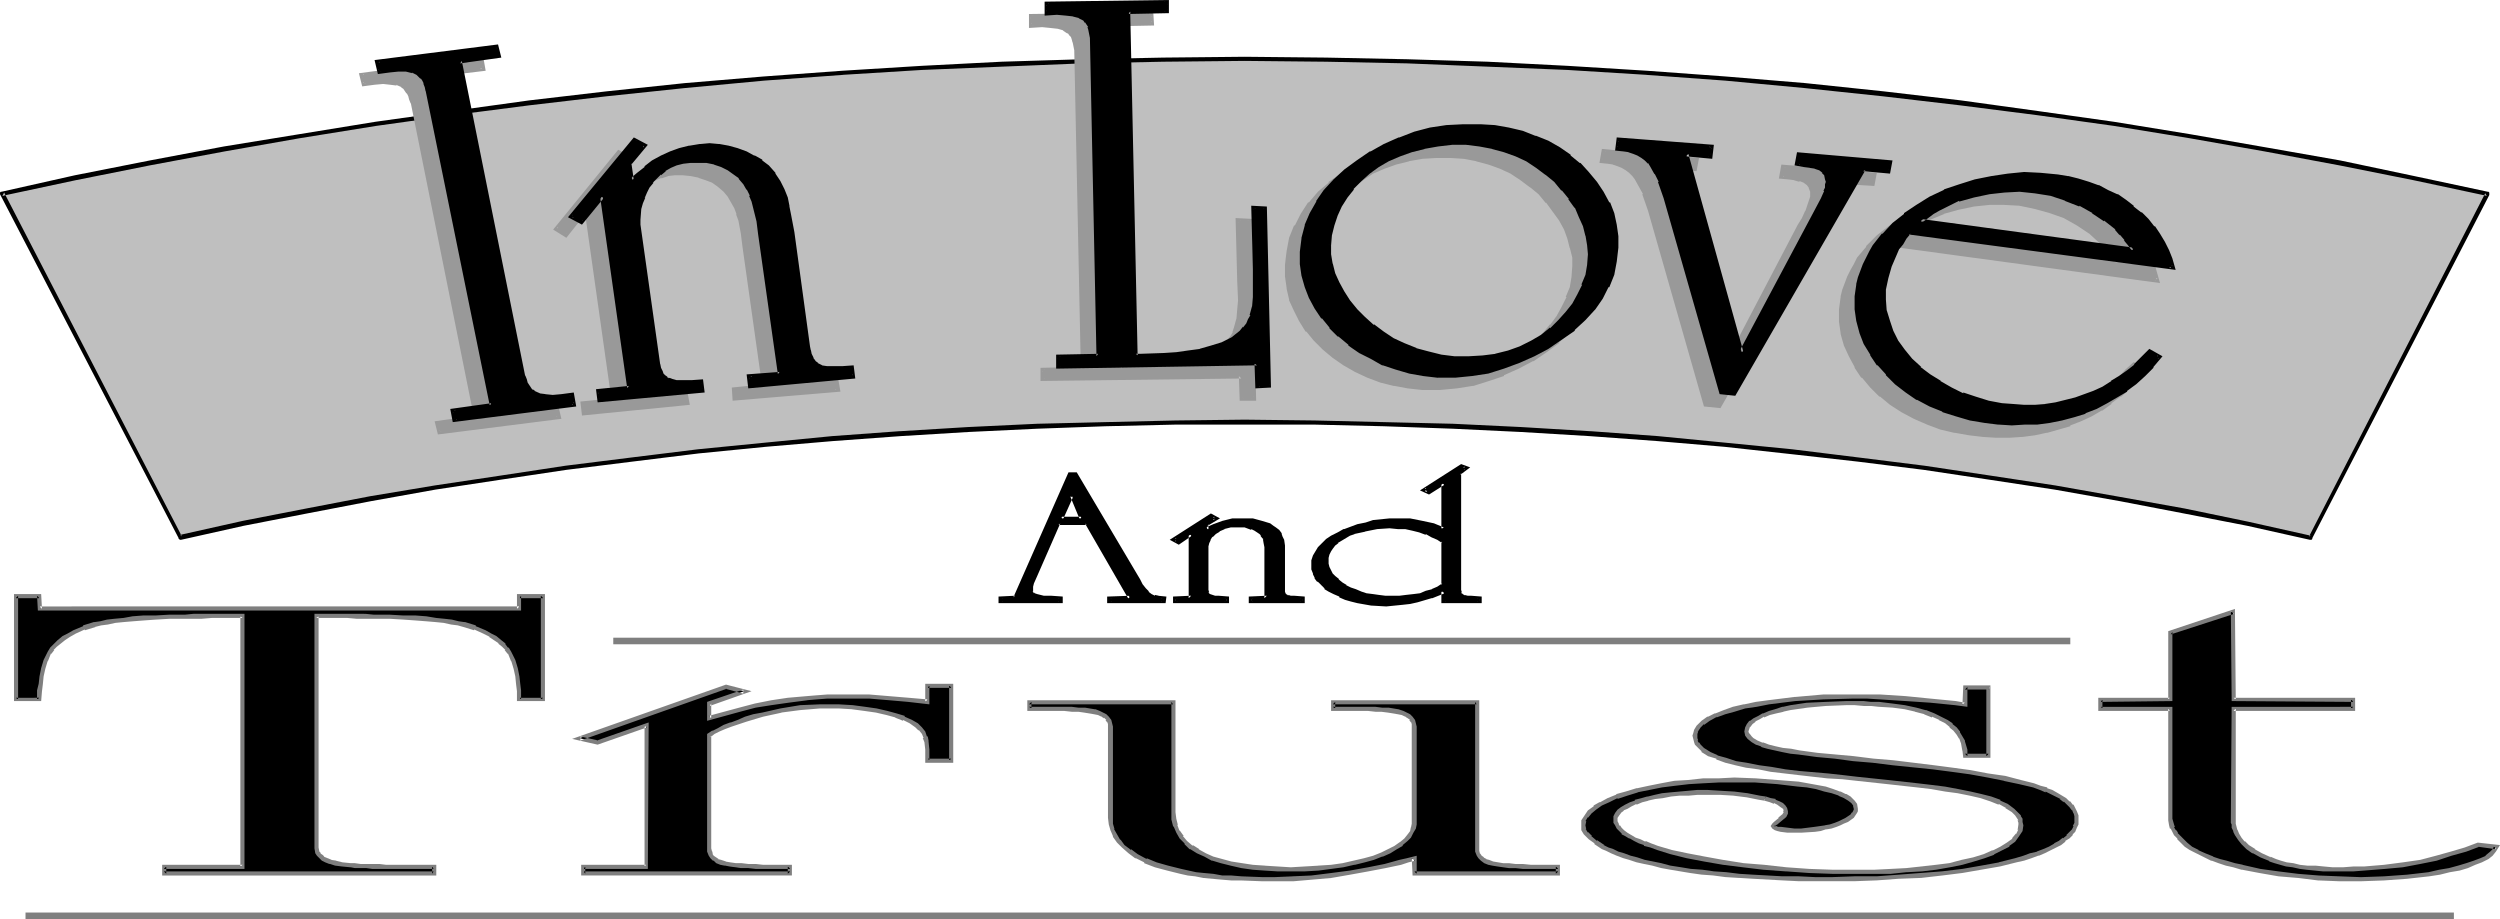
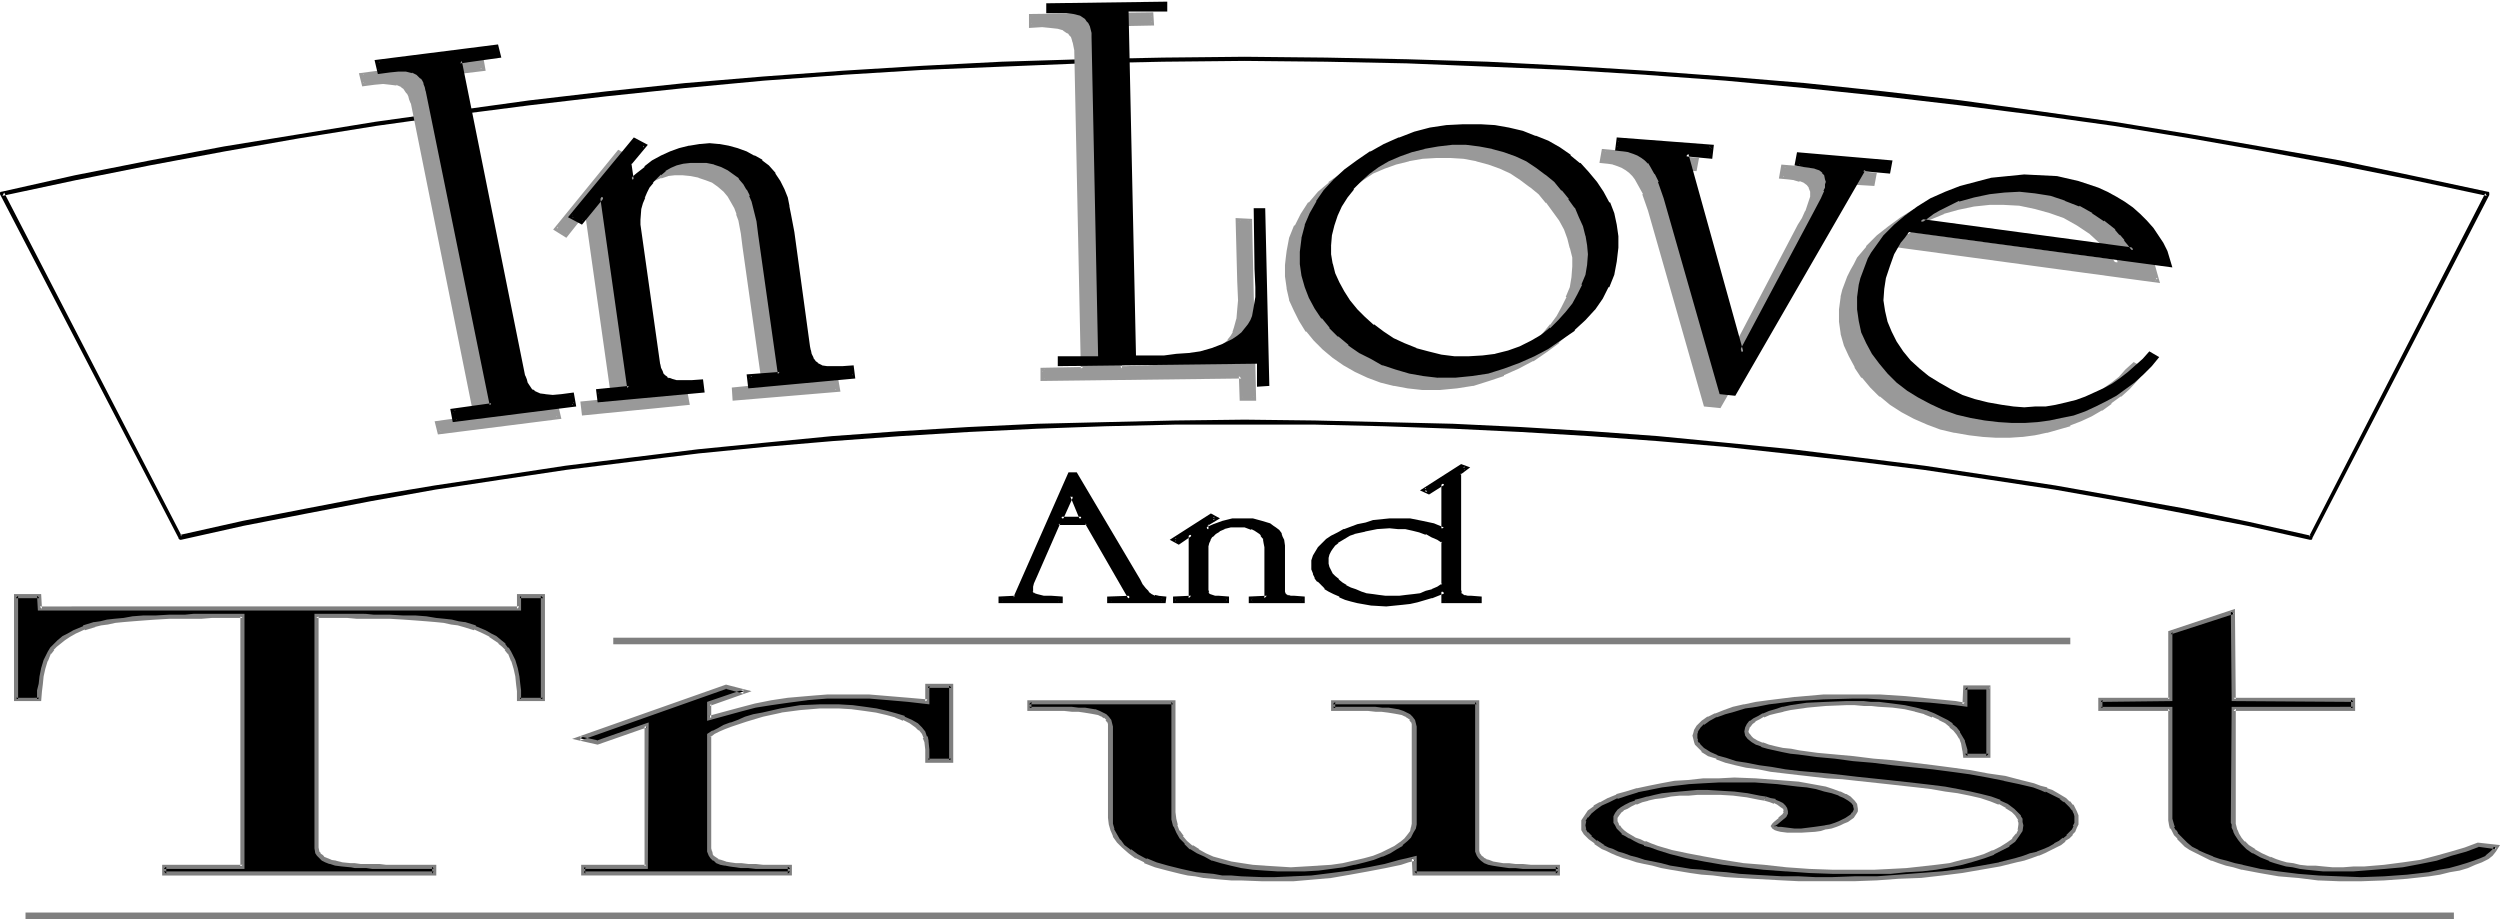
<svg xmlns="http://www.w3.org/2000/svg" xmlns:ns1="http://sodipodi.sourceforge.net/DTD/sodipodi-0.dtd" xmlns:ns2="http://www.inkscape.org/namespaces/inkscape" version="1.0" width="129.852mm" height="47.739mm" id="svg51" ns1:docname="In Love &amp; Trust.wmf">
  <ns1:namedview id="namedview51" pagecolor="#ffffff" bordercolor="#000000" borderopacity="0.25" ns2:showpageshadow="2" ns2:pageopacity="0.0" ns2:pagecheckerboard="0" ns2:deskcolor="#d1d1d1" ns2:document-units="mm" />
  <defs id="defs1">
    <pattern id="WMFhbasepattern" patternUnits="userSpaceOnUse" width="6" height="6" x="0" y="0" />
  </defs>
-   <path style="fill:#bfbfbf;fill-opacity:1;fill-rule:evenodd;stroke:none" d="m 453.611,105.481 -12.443,-2.746 -12.443,-2.423 -12.605,-2.423 -12.605,-2.1 -12.766,-2.1 -12.928,-1.777 -12.928,-1.777 -13.09,-1.454 -13.09,-1.292 -13.413,-1.292 -13.251,-0.969 -13.413,-0.808 -13.413,-0.646 -13.574,-0.485 -13.574,-0.162 -13.736,-0.162 -13.574,0.162 -13.736,0.162 -13.413,0.485 -13.574,0.646 -13.251,0.808 -13.413,0.969 -13.251,1.131 -13.09,1.454 -12.928,1.454 -13.09,1.777 -12.766,1.777 -12.766,2.1 -12.766,2.1 -12.443,2.423 -12.443,2.423 L 35.39,105.481 0.485,37.96 14.867,34.891 29.411,31.984 44.117,29.238 58.822,26.653 73.69,24.392 88.718,22.13 l 15.19,-1.938 15.19,-1.777 15.352,-1.615 15.352,-1.292 15.514,-1.131 15.675,-1.131 15.675,-0.646 15.837,-0.646 15.837,-0.162 15.998,-0.162 15.998,0.162 15.837,0.162 15.837,0.646 15.675,0.646 15.675,1.131 15.514,1.131 15.352,1.292 15.352,1.615 15.352,1.777 15.029,1.938 15.029,2.261 14.867,2.261 14.867,2.585 14.706,2.746 14.382,2.908 14.544,3.231 z" id="path1" />
  <path style="fill:#000000;fill-opacity:1;fill-rule:evenodd;stroke:none" d="m 453.287,105.32 0.323,-0.162 L 441.329,102.412 428.886,99.827 416.281,97.566 403.515,95.305 390.748,93.366 377.82,91.428 364.892,89.812 351.803,88.197 338.713,86.905 325.462,85.613 312.211,84.643 h -0.162 l -13.413,-0.808 -13.413,-0.646 -13.574,-0.323 -13.574,-0.323 -13.736,-0.162 -13.574,0.162 -13.736,0.323 -13.413,0.323 -13.574,0.646 -13.251,0.808 h -0.162 l -13.251,0.969 -13.251,1.292 -13.09,1.292 -13.09,1.615 -12.928,1.615 -12.766,1.938 -12.928,1.938 -12.605,2.1 -12.605,2.423 -12.443,2.423 -12.282,2.746 0.323,0.323 L 0.808,37.799 0.485,38.445 14.867,35.376 29.411,32.468 44.117,29.722 58.822,27.138 73.851,24.715 88.88,22.615 l 15.029,-1.938 15.19,-1.777 15.352,-1.615 15.514,-1.454 15.514,-1.131 h -0.162 l 15.675,-0.969 15.675,-0.646 15.837,-0.646 15.837,-0.323 15.998,-0.162 15.998,0.162 15.837,0.323 15.837,0.646 15.675,0.646 15.675,0.969 h -0.162 l 15.514,1.131 15.514,1.454 15.352,1.615 15.19,1.777 15.19,1.938 15.029,2.1 14.867,2.423 14.706,2.585 14.706,2.746 14.544,2.908 14.382,3.069 -0.323,-0.485 -34.582,67.359 0.646,0.323 34.744,-67.359 v -0.162 0 -0.162 -0.162 0 l -0.162,-0.162 h -0.162 l -14.382,-3.069 -14.544,-3.069 -14.706,-2.585 -14.867,-2.585 -14.867,-2.423 -14.867,-2.1 -15.19,-2.1 -15.19,-1.777 -15.352,-1.615 -15.514,-1.292 -15.514,-1.131 v 0 l -15.675,-0.969 -15.675,-0.808 -15.837,-0.485 -15.837,-0.323 -15.998,-0.162 -15.998,0.162 -15.837,0.323 -15.837,0.485 -15.675,0.808 -15.675,0.969 v 0 l -15.514,1.131 -15.352,1.292 -15.352,1.615 -15.19,1.777 L 88.718,21.807 73.69,23.907 58.822,26.33 43.955,28.753 29.411,31.499 14.706,34.407 0.323,37.637 v 0 0 H 0.162 L 0,37.799 v 0.162 0 0.162 0 l 35.067,67.521 v 0.162 h 0.162 v 0.162 h 0.162 0.162 l 12.282,-2.746 12.443,-2.423 12.605,-2.423 12.605,-2.261 12.766,-1.938 12.928,-1.938 12.928,-1.615 13.09,-1.615 13.09,-1.292 13.251,-1.131 13.251,-0.969 v 0 l 13.251,-0.808 13.574,-0.646 13.413,-0.485 13.736,-0.323 h 13.574 13.736 l 13.574,0.323 13.574,0.485 13.413,0.646 13.413,0.808 v 0 l 13.251,0.969 13.251,1.131 13.251,1.454 12.928,1.454 12.928,1.615 12.928,1.938 12.766,1.938 12.766,2.261 12.605,2.423 12.443,2.423 12.282,2.746 h 0.162 0.162 v 0 l 0.162,-0.162 v -0.162 z" id="path2" />
-   <path style="fill:#999999;fill-opacity:1;fill-rule:evenodd;stroke:none" d="m 99.707,76.244 0.162,0.808 0.323,0.646 0.323,0.646 0.323,0.485 0.485,0.485 0.323,0.323 1.131,0.485 1.293,0.162 1.454,0.162 1.778,-0.162 1.939,-0.323 0.485,1.777 -23.432,3.069 -0.485,-1.777 7.595,-0.969 -12.443,-61.867 -0.162,-0.808 -0.323,-0.646 -0.323,-0.646 -0.323,-0.485 -0.323,-0.485 -0.485,-0.323 -1.131,-0.485 -1.293,-0.162 h -1.454 l -1.778,0.162 -1.939,0.162 -0.485,-1.777 23.594,-3.231 0.323,1.938 -7.595,0.969 z" id="path3" />
+   <path style="fill:#999999;fill-opacity:1;fill-rule:evenodd;stroke:none" d="m 99.707,76.244 0.162,0.808 0.323,0.646 0.323,0.646 0.323,0.485 0.485,0.485 0.323,0.323 1.131,0.485 1.293,0.162 1.454,0.162 1.778,-0.162 1.939,-0.323 0.485,1.777 -23.432,3.069 -0.485,-1.777 7.595,-0.969 -12.443,-61.867 -0.162,-0.808 -0.323,-0.646 -0.323,-0.646 -0.323,-0.485 -0.323,-0.485 -0.485,-0.323 -1.131,-0.485 -1.293,-0.162 h -1.454 l -1.778,0.162 -1.939,0.162 -0.485,-1.777 23.594,-3.231 0.323,1.938 -7.595,0.969 " id="path3" />
  <path style="fill:#999999;fill-opacity:1;fill-rule:evenodd;stroke:none" d="m 99.222,76.405 v 0 l 0.323,0.808 0.162,0.646 v 0 l 0.323,0.646 v 0 l 0.485,0.646 0.485,0.485 v 0 l 0.485,0.323 1.131,0.485 1.293,0.323 h 0.162 1.454 v 0 l 1.778,-0.162 2.101,-0.162 -0.485,-0.485 0.323,1.938 0.323,-0.485 -23.432,3.069 0.485,0.323 -0.323,-1.777 -0.323,0.485 7.918,-1.131 L 81.446,20.192 V 20.03 l -0.162,-0.808 -0.323,-0.646 v 0 l -0.323,-0.646 -0.485,-0.485 v -0.162 l -0.485,-0.323 -0.485,-0.485 -1.131,-0.646 -1.293,-0.162 h -0.162 -1.454 v 0 l -1.778,0.162 -2.101,0.323 0.485,0.323 -0.323,-1.938 -0.323,0.646 23.432,-3.231 -0.485,-0.323 0.323,1.938 0.485,-0.485 -8.08,0.969 12.443,62.352 0.808,-0.162 -12.282,-61.867 -0.485,0.485 8.08,-0.969 -0.485,-2.746 -24.402,3.231 0.646,2.585 2.424,-0.323 1.778,-0.162 h -0.162 l 1.454,0.162 v 0 l 1.293,0.162 -0.162,-0.162 1.131,0.485 h -0.162 l 0.485,0.323 0.323,0.485 v 0 l 0.323,0.485 v -0.162 l 0.323,0.646 v 0 l 0.162,0.646 0.323,0.808 v -0.162 l 12.443,61.867 0.323,-0.485 -8.08,1.131 0.646,2.585 24.24,-3.069 -0.646,-2.746 -2.424,0.323 -1.778,0.162 h 0.162 -1.454 v 0 l -1.293,-0.323 0.162,0.162 -1.131,-0.646 h 0.162 l -0.485,-0.162 v 0 l -0.323,-0.485 v 0.162 l -0.323,-0.646 v 0.162 l -0.323,-0.646 v 0.162 l -0.162,-0.808 -0.323,-0.808 v 0.162 z" id="path4" />
  <path style="fill:#999999;fill-opacity:1;fill-rule:evenodd;stroke:none" d="m 120.553,78.667 -5.333,-37.637 -4.202,5.008 -1.778,-0.969 12.282,-15.184 1.939,1.131 -2.909,3.554 0.485,3.392 1.293,-1.292 1.293,-1.131 1.616,-1.131 1.616,-0.969 1.778,-0.808 1.778,-0.646 1.939,-0.485 2.101,-0.323 1.778,-0.162 1.778,0.162 1.778,0.323 1.778,0.485 1.778,0.485 1.454,0.808 1.454,0.969 1.293,1.131 1.293,1.292 0.97,1.454 0.808,1.615 0.485,1.615 0.485,1.615 0.323,1.615 0.485,3.392 3.232,22.453 0.162,0.808 0.162,0.808 0.323,0.646 0.323,0.646 0.162,0.323 0.485,0.485 0.485,0.162 0.485,0.323 1.131,0.162 h 1.454 1.616 l 1.778,-0.162 0.323,1.777 -20.362,1.938 -0.162,-1.938 6.141,-0.485 -3.878,-27.461 -0.323,-2.585 -0.646,-2.585 -0.323,-1.292 -0.485,-1.292 -0.485,-1.292 -0.808,-0.969 -0.808,-1.131 -1.131,-0.969 -1.131,-0.808 -1.454,-0.646 -1.454,-0.485 -1.454,-0.323 -1.616,-0.162 -1.616,0.162 -1.454,0.162 -1.293,0.323 -1.293,0.485 -0.97,0.646 -0.97,0.646 -0.97,0.808 -0.646,0.969 -0.808,0.969 -0.485,0.969 -0.485,1.131 -0.323,1.131 -0.323,0.969 -0.162,1.131 v 1.131 1.131 0.969 l 3.717,25.522 0.162,0.808 0.162,0.808 0.323,0.646 0.323,0.485 0.162,0.485 0.485,0.323 0.485,0.323 0.485,0.162 1.131,0.323 h 1.293 l 1.616,-0.162 h 1.939 l 0.323,1.777 -20.362,1.938 -0.162,-1.938 z" id="path5" />
  <path style="fill:#999999;fill-opacity:1;fill-rule:evenodd;stroke:none" d="m 121.038,78.99 -5.494,-38.929 -4.686,5.815 0.485,-0.162 -1.939,-1.131 0.162,0.646 12.282,-15.023 h -0.485 l 1.939,1.131 -0.162,-0.646 -3.07,3.715 0.646,4.361 1.939,-1.777 h -0.162 l 1.454,-1.131 v 0 l 1.454,-1.131 1.778,-0.969 h -0.162 l 1.778,-0.808 v 0.162 l 1.778,-0.808 1.939,-0.485 h -0.162 l 2.101,-0.323 v 0 h 1.778 l 1.778,0.162 v 0 l 1.778,0.162 v 0 l 1.778,0.485 1.616,0.646 v 0 l 1.454,0.646 v 0 l 1.454,0.969 h -0.162 l 1.293,1.131 1.293,1.292 v 0 l 0.97,1.454 v 0 l 0.646,1.454 v 0 l 0.646,1.615 v 0 l 0.323,1.615 v 0 l 0.323,1.615 0.485,3.392 3.394,23.261 0.162,0.808 0.323,0.646 v 0 l 0.323,0.646 v 0 l 0.485,0.485 0.485,0.485 0.485,0.162 0.485,0.323 1.293,0.323 h 1.454 l 1.616,-0.162 v 0 l 1.778,-0.162 -0.485,-0.323 0.323,1.938 0.323,-0.485 -20.2,1.777 0.485,0.323 -0.162,-1.777 -0.323,0.485 6.464,-0.646 -3.878,-27.945 -0.485,-2.423 -0.485,-2.746 v 0 l -0.323,-1.292 h -0.162 l -0.485,-1.292 -0.485,-1.292 v 0 l -0.808,-1.131 v 0 l -0.808,-0.969 v -0.162 l -1.131,-0.969 h -0.162 l -1.131,-0.808 -1.454,-0.646 v 0 l -1.454,-0.646 h -0.162 l -1.454,-0.323 h -1.616 v 0 h -1.616 -0.162 l -1.293,0.162 h -0.162 l -1.293,0.323 v 0.162 l -1.293,0.485 -1.131,0.646 v 0 l -0.97,0.646 v 0.162 l -0.97,0.646 v 0.162 l -0.646,0.969 h -0.162 l -0.646,0.808 v 0.162 l -0.485,0.969 -0.485,1.131 h -0.162 l -0.323,1.131 -0.162,1.131 v 0 l -0.323,1.131 v 0 1.131 1.131 l 0.162,1.131 3.717,26.33 0.162,0.646 0.323,0.808 v 0 l 0.323,0.485 v 0.162 l 0.485,0.485 0.323,0.323 0.162,0.162 0.485,0.162 0.485,0.323 v 0 l 1.293,0.162 v 0 l 1.293,0.162 h 0.162 l 1.616,-0.162 h -0.162 l 1.939,-0.162 -0.485,-0.323 0.323,1.777 0.323,-0.485 -20.2,1.938 0.485,0.485 -0.162,-1.938 -0.485,0.485 6.626,-0.646 -0.485,-0.808 -6.626,0.646 0.323,2.746 21.17,-2.1 -0.485,-2.585 -2.262,0.162 v 0 l -1.616,0.162 v 0 l -1.293,-0.162 v 0 l -1.131,-0.162 h 0.162 l -0.485,-0.162 v 0 l -0.323,-0.323 v 0 l -0.485,-0.323 h 0.162 l -0.323,-0.323 v 0 l -0.323,-0.485 v 0 l -0.162,-0.646 -0.323,-0.808 v 0.162 l -3.717,-26.33 -0.162,-0.969 v 0 -1.131 l 0.162,-1.131 v 0.162 l 0.162,-1.131 v 0 l 0.162,-1.131 0.485,-1.131 -0.162,0.162 0.485,-1.131 0.646,-0.969 v 0 l 0.646,-0.808 v 0 l 0.646,-0.969 v 0 l 0.808,-0.808 v 0.162 l 0.97,-0.808 v 0 l 1.131,-0.646 1.131,-0.485 -0.162,0.162 1.454,-0.485 h -0.162 l 1.454,-0.162 v 0 h 1.616 -0.162 l 1.616,0.162 1.616,0.323 h -0.162 l 1.454,0.485 v 0 l 1.293,0.485 v 0 l 1.131,0.808 v 0 l 1.131,0.969 v 0 l 0.808,0.969 v 0 l 0.646,1.131 v 0 l 0.646,1.131 0.485,1.292 -0.162,-0.162 0.485,1.292 v 0 l 0.485,2.585 0.323,2.585 3.878,27.461 0.485,-0.485 -6.464,0.646 0.162,2.585 21.17,-1.777 -0.485,-2.746 -2.262,0.162 h 0.162 -1.616 -1.454 v 0 l -1.131,-0.162 h 0.162 l -0.485,-0.162 -0.485,-0.323 0.162,0.162 -0.485,-0.485 0.162,0.162 -0.323,-0.485 v 0 l -0.323,-0.485 v 0 l -0.162,-0.646 -0.323,-0.646 v 0 l -3.232,-23.261 -0.485,-3.392 -0.323,-1.615 v -0.162 l -0.485,-1.615 v 0 l -0.646,-1.615 v 0 l -0.808,-1.615 v 0 l -0.97,-1.454 v -0.162 l -1.293,-1.292 -1.293,-1.131 v -0.162 l -1.454,-0.808 h -0.162 l -1.454,-0.808 v 0 l -1.778,-0.646 -1.778,-0.485 v 0 l -1.778,-0.323 h -0.162 -1.778 -1.778 -0.162 l -1.939,0.323 h -0.162 l -1.939,0.485 -1.778,0.646 v 0.162 l -1.778,0.808 v 0 l -1.778,0.969 -1.454,0.969 v 0.162 l -1.454,1.131 v 0 l -1.293,1.292 0.646,0.162 -0.323,-3.231 -0.162,0.323 3.232,-4.038 -2.747,-1.454 -12.766,15.669 2.586,1.615 4.363,-5.492 -0.808,-0.162 5.333,37.637 0.485,-0.485 z" id="path6" />
  <path style="fill:#999999;fill-opacity:1;fill-rule:evenodd;stroke:none" d="m 219.937,72.367 h 0.97 l 4.686,-0.162 2.262,-0.162 2.424,-0.323 2.262,-0.323 2.262,-0.646 2.101,-0.808 2.101,-0.969 0.808,-0.485 0.808,-0.808 0.646,-0.808 0.646,-0.808 0.485,-0.646 0.323,-0.969 0.485,-1.777 0.162,-1.938 v -1.777 -3.715 l -0.323,-11.953 h 2.424 l 0.646,34.891 -2.262,0.162 -0.162,-4.523 -38.946,0.485 -0.162,-1.777 8.08,-0.162 -1.454,-62.675 V 8.884 l -0.162,-0.646 -0.162,-0.646 -0.323,-0.485 -0.323,-0.485 -0.323,-0.485 -0.97,-0.485 -1.293,-0.485 -1.454,-0.162 h -1.616 -2.101 l -0.162,-1.938 23.755,-0.323 v 1.938 l -7.595,0.162 z" id="path7" />
  <path style="fill:#999999;fill-opacity:1;fill-rule:evenodd;stroke:none" d="m 219.453,72.69 h 1.454 l 4.686,-0.162 v 0 l 2.424,-0.162 2.262,-0.162 2.424,-0.485 v 0 l 2.262,-0.485 2.101,-0.808 h 0.162 l 1.939,-0.969 v 0 l 0.97,-0.646 v -0.162 l 0.808,-0.646 0.646,-0.808 h 0.162 l 0.485,-0.808 0.485,-0.808 0.323,-0.969 0.646,-1.777 v 0 l 0.162,-1.938 v -0.162 -1.777 l -0.162,-3.715 -0.162,-11.953 -0.485,0.485 h 2.424 l -0.485,-0.485 0.646,34.891 0.485,-0.323 h -2.262 l 0.323,0.485 -0.162,-4.846 -39.269,0.485 0.323,0.323 v -1.777 l -0.485,0.485 8.403,-0.162 -1.293,-63.159 v 0 l -0.162,-0.808 V 8.238 8.077 l -0.323,-0.646 -0.323,-0.485 V 6.784 l -0.323,-0.323 V 6.3 l -0.323,-0.485 -1.131,-0.646 -1.293,-0.323 v 0 l -1.454,-0.323 h -0.162 -1.616 -2.101 l 0.323,0.485 V 3.069 l -0.485,0.485 23.755,-0.323 -0.485,-0.485 0.162,1.938 0.323,-0.485 -7.918,0.162 1.293,68.329 0.808,-0.323 -1.293,-67.521 -0.485,0.323 8.08,-0.162 -0.162,-2.585 -24.402,0.323 v 2.746 l 2.586,-0.162 1.616,0.162 v 0 l 1.454,0.162 v 0 l 1.131,0.323 h -0.162 l 0.97,0.646 V 6.461 l 0.323,0.485 v 0 l 0.323,0.323 v 0 l 0.162,0.485 v 0 l 0.162,0.646 V 8.238 l 0.162,0.808 0.162,0.808 V 9.692 l 1.293,62.675 0.485,-0.323 -8.403,0.162 v 2.585 l 39.43,-0.485 -0.485,-0.485 0.162,4.846 h 3.232 l -0.808,-35.699 -3.232,-0.162 0.323,12.438 0.162,3.715 -0.162,1.777 v 0 l -0.162,1.938 v -0.162 l -0.485,1.777 -0.323,0.969 0.162,-0.162 -0.485,0.808 -0.646,0.808 h 0.162 l -0.808,0.646 -0.808,0.808 0.162,-0.162 -0.97,0.646 v 0 l -1.939,0.969 h 0.162 l -2.262,0.646 -2.101,0.646 v 0 l -2.262,0.323 -2.424,0.323 -2.424,0.162 h 0.162 l -4.686,0.162 h -0.97 l 0.323,0.485 z" id="path8" />
  <path style="fill:#999999;fill-opacity:1;fill-rule:evenodd;stroke:none" d="m 257.752,50.56 0.162,1.938 0.162,1.777 0.646,1.938 0.808,1.777 0.97,1.938 1.131,1.777 1.454,1.615 1.616,1.615 1.616,1.615 1.939,1.292 2.101,1.292 2.101,1.131 2.262,0.969 2.586,0.646 2.424,0.646 2.586,0.323 h 2.909 l 2.747,-0.162 2.586,-0.323 2.586,-0.646 2.424,-0.969 2.101,-0.969 1.939,-1.131 1.939,-1.454 1.616,-1.615 1.454,-1.615 1.293,-1.615 1.131,-1.938 0.808,-1.938 0.646,-1.938 0.323,-2.1 0.323,-1.938 -0.162,-1.938 -0.323,-1.938 -0.485,-1.938 -0.808,-1.777 -0.97,-1.777 -1.131,-1.938 -1.454,-1.615 -1.454,-1.615 -1.778,-1.615 -1.778,-1.292 -2.101,-1.292 -2.101,-0.969 -2.262,-0.969 -2.424,-0.646 -2.586,-0.485 -2.586,-0.162 h -2.909 l -2.747,0.162 -2.586,0.646 -2.586,0.646 -2.262,0.808 -2.262,0.969 -1.939,1.131 -1.939,1.292 -1.616,1.454 -1.454,1.615 -1.293,1.777 -1.131,1.777 -0.97,1.777 -0.485,1.938 -0.485,1.938 z m 21.493,25.522 -2.747,-0.162 -2.747,-0.485 -2.586,-0.808 -2.586,-0.808 -2.424,-1.131 -2.262,-1.292 -2.101,-1.454 -1.778,-1.615 -1.778,-1.615 -1.454,-1.938 -1.293,-1.938 -1.131,-2.1 -0.808,-2.1 -0.646,-2.1 -0.323,-2.261 v -2.261 l 0.162,-1.292 0.162,-1.454 0.646,-2.423 0.97,-2.423 1.131,-2.261 1.616,-2.1 1.778,-2.1 2.101,-1.777 2.424,-1.938 2.586,-1.615 2.747,-1.454 2.909,-1.292 2.909,-1.131 3.07,-0.808 3.232,-0.485 3.232,-0.323 h 3.394 l 2.747,0.323 2.747,0.485 2.586,0.646 2.586,0.808 2.262,1.131 2.424,1.292 2.101,1.454 1.778,1.615 1.778,1.615 1.454,1.777 1.293,1.938 1.131,2.1 0.808,2.1 0.646,2.261 0.323,2.1 v 2.261 l -0.162,1.454 -0.162,1.292 -0.646,2.585 -0.97,2.261 -1.131,2.261 -1.616,2.1 -1.778,2.1 -2.101,1.777 -2.424,1.938 -2.586,1.615 -2.747,1.615 -2.909,1.292 -2.909,1.131 -3.07,0.808 -3.232,0.646 -3.232,0.162 z" id="path9" />
  <path style="fill:#999999;fill-opacity:1;fill-rule:evenodd;stroke:none" d="m 257.429,50.56 v 0 1.938 0 l 0.323,1.777 v 0.162 l 0.485,1.938 v 0 l 0.808,1.777 0.97,1.938 v 0 l 1.293,1.777 v 0 l 1.454,1.777 v 0 l 1.616,1.615 1.616,1.615 h 0.162 l 1.939,1.292 1.939,1.292 v 0 l 2.262,1.131 2.262,0.969 h 0.162 l 2.424,0.808 2.424,0.485 h 0.162 l 2.586,0.323 v 0 l 2.909,0.162 2.747,-0.162 h 0.162 l 2.586,-0.323 v 0 l 2.424,-0.808 2.424,-0.808 h 0.162 l 2.101,-1.131 2.101,-1.131 v 0 l 1.778,-1.454 h 0.162 l 1.616,-1.615 1.454,-1.615 h 0.162 l 1.131,-1.777 v 0 l 1.131,-1.938 0.808,-1.938 h 0.162 l 0.646,-1.938 v -0.162 l 0.323,-1.938 0.162,-2.1 v 0 -1.938 0 l -0.323,-1.938 v -0.162 l -0.646,-1.777 v -0.162 l -0.808,-1.777 -0.97,-1.938 v 0 l -1.131,-1.777 -1.293,-1.777 h -0.162 l -1.454,-1.615 -1.778,-1.454 v -0.162 l -1.939,-1.454 -1.939,-1.131 h -0.162 l -2.101,-1.131 v 0 l -2.262,-0.808 -2.424,-0.808 h -0.162 l -2.424,-0.485 -2.586,-0.162 h -3.07 l -2.747,0.323 -2.586,0.485 h -0.162 l -2.424,0.646 -2.424,0.808 v 0 l -2.262,1.131 -1.939,1.131 h -0.162 l -1.778,1.292 h -0.162 l -1.616,1.615 -1.454,1.454 v 0.162 l -1.293,1.615 -1.131,1.777 v 0 l -0.97,1.938 v 0 l -0.646,1.938 -0.485,2.1 v 0 l -0.162,2.1 h 0.808 l 0.162,-1.938 v 0 l 0.485,-1.938 0.646,-1.938 v 0 l 0.808,-1.777 v 0 l 1.131,-1.777 1.293,-1.615 v 0 l 1.454,-1.615 1.616,-1.454 v 0.162 l 1.778,-1.292 v 0 l 1.939,-1.292 2.262,-0.969 v 0 l 2.262,-0.808 2.586,-0.646 h -0.162 l 2.747,-0.485 2.747,-0.162 h -0.162 2.909 v 0 l 2.586,0.162 2.586,0.485 h -0.162 l 2.424,0.646 2.262,0.808 v 0 l 2.101,0.969 v 0 l 1.939,1.292 1.939,1.454 -0.162,-0.162 1.778,1.454 1.454,1.777 v -0.162 l 1.293,1.777 1.293,1.777 v 0 l 0.97,1.777 0.646,1.777 v 0 l 0.485,1.938 v -0.162 l 0.485,1.938 v 0 1.938 -0.162 l -0.162,2.1 -0.323,1.938 v 0 l -0.808,1.938 h 0.162 l -0.97,1.938 -0.97,1.777 v 0 l -1.293,1.777 V 63.644 l -1.454,1.777 -1.616,1.454 v 0 l -1.778,1.292 v 0 l -1.939,1.292 -2.262,0.969 h 0.162 l -2.424,0.808 -2.424,0.646 v 0 l -2.586,0.485 v 0 l -2.747,0.162 -2.909,-0.162 h 0.162 l -2.586,-0.323 v 0 l -2.586,-0.485 -2.424,-0.808 h 0.162 l -2.424,-0.808 -2.101,-1.131 v 0 l -1.939,-1.292 -1.939,-1.454 v 0.162 l -1.616,-1.615 -1.616,-1.615 v 0.162 l -1.454,-1.777 v 0 l -1.131,-1.777 v 0.162 l -0.97,-1.938 -0.808,-1.777 v 0 l -0.485,-1.938 v 0.162 l -0.323,-1.938 v 0.162 -1.938 0 z" id="path10" />
  <path style="fill:#999999;fill-opacity:1;fill-rule:evenodd;stroke:none" d="m 279.244,75.759 h 0.162 l -2.909,-0.323 -2.747,-0.485 h 0.162 l -2.747,-0.646 -2.424,-0.969 v 0 l -2.424,-0.969 h 0.162 l -2.262,-1.292 -2.101,-1.615 v 0.162 l -1.939,-1.615 h 0.162 l -1.778,-1.615 v 0 l -1.616,-1.777 h 0.162 l -1.293,-2.1 v 0.162 l -1.131,-2.1 -0.808,-2.1 v 0.162 l -0.485,-2.261 v 0 l -0.323,-2.1 v 0 -2.261 0 l 0.162,-1.292 0.162,-1.292 v 0 l 0.646,-2.585 v 0.162 l 0.97,-2.423 h -0.162 l 1.293,-2.261 v 0.162 l 1.454,-2.261 -0.162,0.162 1.939,-2.1 2.101,-1.938 -0.162,0.162 2.586,-1.938 2.586,-1.615 h -0.162 l 2.747,-1.454 2.909,-1.292 h -0.162 l 3.07,-0.969 3.07,-0.808 h -0.162 l 3.232,-0.485 3.232,-0.323 v 0 h 3.394 -0.162 l 2.909,0.323 2.747,0.323 h -0.162 l 2.747,0.646 2.424,0.969 v 0 l 2.262,0.969 2.262,1.292 v 0 l 2.101,1.454 v 0 l 1.939,1.454 h -0.162 l 1.778,1.777 v -0.162 l 1.454,1.938 v 0 l 1.293,1.938 v 0 l 1.131,1.938 0.808,2.1 v 0 l 0.485,2.1 v 0 l 0.323,2.261 v -0.162 2.261 0 l -0.162,1.292 -0.162,1.454 v -0.162 l -0.646,2.585 v 0 l -0.97,2.261 h 0.162 l -1.131,2.261 v 0 l -1.616,2.1 h 0.162 l -1.939,1.938 -2.101,1.938 0.162,-0.162 -2.424,1.938 -2.586,1.615 v 0 l -2.747,1.615 -2.909,1.292 0.162,-0.162 -3.07,1.131 -3.07,0.808 h 0.162 l -3.232,0.646 -3.232,0.323 v 0 h -3.394 v 0.808 h 3.394 v 0 l 3.394,-0.323 3.07,-0.485 h 0.162 l 3.07,-0.969 2.909,-0.969 v -0.162 l 2.909,-1.292 2.747,-1.454 h 0.162 l 2.586,-1.777 2.424,-1.777 V 67.198 l 2.101,-1.777 1.778,-2.1 h 0.162 l 1.454,-2.1 V 61.06 l 1.131,-2.1 h 0.162 l 0.97,-2.423 v -0.162 l 0.485,-2.423 v -0.162 l 0.162,-1.292 0.162,-1.292 v -0.162 -2.261 0 l -0.323,-2.261 v 0 l -0.485,-2.261 v 0 l -0.97,-2.1 -0.97,-2.1 v 0 l -1.454,-1.938 v 0 l -1.454,-1.938 v 0 l -1.778,-1.615 v 0 l -1.939,-1.615 v -0.162 l -2.101,-1.292 v 0 l -2.262,-1.292 -2.424,-1.131 v 0 l -2.586,-0.969 -2.586,-0.646 h -0.162 l -2.586,-0.485 -2.909,-0.162 v 0 h -3.394 v 0 l -3.394,0.323 -3.07,0.485 h -0.162 l -3.07,0.808 -2.909,0.969 v 0 l -2.909,1.292 -2.747,1.615 v 0 l -2.586,1.615 -2.586,1.777 v 0.162 l -2.101,1.777 -1.778,2.1 h -0.162 l -1.454,2.261 v 0 l -1.131,2.261 h -0.162 l -0.97,2.423 v 0 l -0.485,2.585 v 0 l -0.162,1.292 -0.162,1.454 v 0 2.261 0 l 0.323,2.261 v 0.162 l 0.485,2.1 v 0.162 l 0.97,2.1 0.97,1.938 v 0 l 1.293,2.1 h 0.162 l 1.454,1.777 v 0 l 1.778,1.777 v 0 l 1.939,1.615 v 0 l 2.101,1.454 2.262,1.292 v 0 l 2.424,1.131 v 0 l 2.586,0.969 2.586,0.646 h 0.162 l 2.586,0.485 2.909,0.323 v 0 z" id="path11" />
  <path style="fill:#999999;fill-opacity:1;fill-rule:evenodd;stroke:none" d="m 337.42,79.636 -2.586,-0.162 -10.989,-38.283 -0.97,-3.231 -0.808,-1.615 -0.808,-1.454 -0.646,-0.646 -0.485,-0.646 -0.646,-0.485 -0.808,-0.485 -0.97,-0.323 -0.97,-0.323 -0.97,-0.162 -1.293,-0.162 0.323,-1.938 18.261,1.615 -0.323,1.777 -4.848,-0.323 10.989,38.929 14.382,-27.299 0.808,-1.454 0.808,-1.454 0.485,-1.454 0.323,-1.292 0.162,-0.646 -0.162,-0.485 -0.162,-0.969 -0.485,-0.485 -0.646,-0.646 -0.97,-0.323 -1.131,-0.323 -1.131,-0.162 -1.454,-0.162 0.323,-1.777 17.938,1.454 -0.323,1.938 -4.848,-0.485 z" id="path12" />
  <path style="fill:#999999;fill-opacity:1;fill-rule:evenodd;stroke:none" d="m 337.097,79.474 0.323,-0.323 -2.586,-0.162 0.485,0.323 -10.989,-38.122 -1.131,-3.231 v -0.162 l -0.646,-1.615 v 0 l -0.97,-1.454 v 0 l -0.646,-0.646 v -0.162 l -0.485,-0.646 h -0.162 l -0.646,-0.485 v 0 l -0.808,-0.485 v 0 l -0.97,-0.485 v 0 l -0.97,-0.323 v 0 l -1.131,-0.162 -1.131,-0.162 0.323,0.485 0.323,-1.938 -0.485,0.485 18.099,1.615 -0.323,-0.485 -0.323,1.777 0.485,-0.323 -5.333,-0.485 11.312,40.545 15.029,-28.268 0.646,-1.454 0.808,-1.292 v -0.162 l 0.646,-1.454 0.323,-1.454 v 0 -0.646 -0.646 0 l -0.323,-0.969 -0.485,-0.646 -0.808,-0.646 -0.97,-0.323 v -0.162 l -1.131,-0.162 h -0.162 l -1.131,-0.162 -1.293,-0.162 0.323,0.485 0.323,-1.938 -0.485,0.323 17.776,1.615 -0.323,-0.485 -0.323,1.777 0.485,-0.323 -5.171,-0.485 -25.371,44.26 0.646,0.646 25.371,-44.26 -0.485,0.323 5.333,0.323 0.485,-2.585 -18.746,-1.615 -0.485,2.746 1.778,0.162 1.293,0.162 h -0.162 l 1.131,0.323 v -0.162 l 0.808,0.323 v 0 l 0.646,0.485 v 0 l 0.485,0.646 -0.162,-0.162 0.323,0.808 v 0 0.485 0 0.485 0 l -0.485,1.454 -0.485,1.454 v -0.162 l -0.646,1.454 -0.808,1.292 -14.382,27.461 h 0.808 l -10.989,-38.929 -0.485,0.646 5.171,0.323 0.485,-2.585 -19.069,-1.777 -0.485,2.746 1.616,0.162 1.131,0.162 h -0.162 l 0.97,0.323 v 0 l 0.808,0.323 v 0 l 0.808,0.485 v 0 l 0.646,0.485 v 0 l 0.646,0.646 v 0 l 0.485,0.646 v 0 l 0.808,1.454 v 0 l 0.808,1.454 h -0.162 l 1.131,3.231 10.989,38.445 3.232,0.323 z" id="path13" />
  <path style="fill:#999999;fill-opacity:1;fill-rule:evenodd;stroke:none" d="m 415.796,51.529 -0.646,-1.131 -0.808,-1.131 -0.97,-0.969 -0.97,-0.969 -2.101,-1.938 -2.424,-1.615 -2.586,-1.292 -2.747,-1.131 -2.909,-0.808 -3.232,-0.485 -2.909,-0.323 h -3.07 l -3.07,0.323 -2.909,0.646 -2.909,0.808 -2.747,1.292 -1.293,0.646 -1.293,0.646 -1.131,0.969 -1.131,0.808 z m 5.01,20.999 -1.454,1.777 -1.616,1.777 -1.616,1.454 -1.778,1.454 -1.939,1.292 -1.939,0.969 -2.101,1.131 -2.101,0.808 -2.262,0.808 -2.262,0.485 -2.424,0.485 -2.424,0.323 -2.424,0.162 h -2.586 -2.586 l -2.586,-0.323 -2.909,-0.485 -2.747,-0.808 -2.586,-0.969 -2.586,-1.131 -2.424,-1.292 -2.101,-1.292 -2.101,-1.615 -1.778,-1.777 -1.616,-1.938 -1.454,-1.938 -1.131,-2.1 -0.808,-2.1 -0.646,-2.261 -0.323,-2.261 v -2.423 l 0.323,-2.423 0.323,-1.292 0.485,-1.292 0.485,-1.292 0.485,-1.292 0.646,-1.131 0.808,-1.131 1.616,-2.261 2.101,-2.1 2.101,-1.777 2.424,-1.777 2.747,-1.454 2.747,-1.454 2.909,-1.131 3.07,-0.808 3.07,-0.646 3.232,-0.485 3.232,-0.323 3.232,0.162 3.394,0.323 1.939,0.323 2.101,0.485 1.939,0.646 1.939,0.646 1.778,0.808 1.778,0.969 1.778,0.969 1.454,1.292 1.454,1.131 1.293,1.292 1.293,1.454 0.97,1.454 0.97,1.454 0.808,1.615 0.646,1.615 0.323,1.777 -51.712,-7.107 -0.808,1.131 -0.808,0.969 -1.131,2.261 -0.97,2.261 -0.808,2.423 -0.323,2.261 v 2.1 l 0.162,2.1 0.485,2.1 0.808,2.1 0.97,1.777 1.293,1.938 1.454,1.777 1.778,1.615 1.939,1.454 1.939,1.454 2.262,1.131 2.262,1.131 2.424,0.808 2.586,0.808 2.747,0.485 2.101,0.162 2.262,0.162 2.101,-0.162 h 2.101 l 2.101,-0.323 1.939,-0.485 1.939,-0.485 1.778,-0.646 1.778,-0.808 1.778,-0.808 1.778,-0.969 1.616,-0.969 1.454,-1.292 1.616,-1.131 1.293,-1.454 1.293,-1.292 z" id="path14" />
  <path style="fill:#999999;fill-opacity:1;fill-rule:evenodd;stroke:none" d="m 416.766,52.014 -1.293,-1.777 -0.808,-1.131 v 0 l -0.97,-1.131 v 0 l -0.97,-0.969 -2.101,-1.938 v 0 l -2.424,-1.615 h -0.162 l -2.586,-1.292 -2.747,-1.131 v 0 l -3.07,-0.969 v 0 l -3.07,-0.485 -3.07,-0.323 v 0 l -3.07,0.162 v 0 l -3.07,0.323 -3.07,0.485 v 0 l -2.909,0.969 v 0 l -2.747,1.131 -1.293,0.808 h -0.162 l -1.131,0.646 -1.131,0.808 -1.939,1.615 43.794,5.815 -0.808,-0.969 -41.854,-5.654 0.162,0.808 1.131,-0.808 1.131,-0.808 1.131,-0.808 v 0 l 1.293,-0.646 2.747,-1.131 h -0.162 l 2.909,-0.808 v 0 l 3.07,-0.646 3.07,-0.323 h -0.162 3.07 -0.162 l 3.07,0.162 3.07,0.646 v 0 l 2.909,0.808 v 0 l 2.747,0.969 2.586,1.454 v 0 l 2.424,1.615 -0.162,-0.162 2.101,1.938 1.131,0.969 v -0.162 l 0.808,1.131 v 0 l 0.646,1.131 0.808,1.131 0.485,-0.808 z" id="path15" />
  <path style="fill:#999999;fill-opacity:1;fill-rule:evenodd;stroke:none" d="m 420.644,73.013 -0.162,-0.646 -1.454,1.777 v 0 l -1.616,1.615 -1.616,1.454 v 0 l -1.778,1.454 V 78.505 l -1.939,1.292 h 0.162 l -1.939,1.131 -2.101,1.131 -2.101,0.808 v 0 l -2.101,0.646 -2.424,0.646 v 0 l -2.262,0.485 -2.424,0.162 v 0 l -2.424,0.162 -2.586,0.162 -2.586,-0.162 v 0 l -2.586,-0.323 -2.747,-0.485 v 0 l -2.747,-0.808 -2.747,-0.808 h 0.162 l -2.586,-1.131 -2.424,-1.292 h 0.162 l -2.262,-1.454 -1.939,-1.454 v 0 l -1.778,-1.777 -1.616,-1.938 v 0.162 l -1.293,-1.938 v 0 l -1.293,-2.1 -0.808,-2.1 v 0 l -0.485,-2.261 v 0.162 l -0.323,-2.423 v 0.162 -2.423 0 l 0.323,-2.261 v 0 l 0.323,-1.292 0.323,-1.292 0.485,-1.292 v 0 l 0.646,-1.292 0.485,-1.131 v 0.162 l 0.808,-1.292 1.778,-2.1 h -0.162 l 1.939,-2.1 v 0 l 2.262,-1.777 v 0 l 2.424,-1.777 2.586,-1.454 v 0 l 2.747,-1.292 v 0 l 2.909,-1.131 3.07,-0.969 h -0.162 l 3.232,-0.646 3.232,-0.323 3.232,-0.323 h -0.162 3.232 v 0 l 3.232,0.323 2.101,0.485 v 0 l 1.939,0.485 1.939,0.485 1.939,0.808 v -0.162 l 1.778,0.969 1.778,0.808 v 0 l 1.616,1.131 1.616,1.131 v 0 l 1.454,1.131 h -0.162 l 1.293,1.292 1.293,1.454 v 0 l 0.97,1.292 0.97,1.615 v -0.162 l 0.808,1.615 h -0.162 l 0.646,1.615 0.485,1.615 0.485,-0.485 -52.035,-6.946 -0.97,1.131 v 0 l -0.808,1.131 v 0 l -1.293,2.261 v 0 l -0.97,2.261 v 0.162 l -0.646,2.261 v 0 l -0.485,2.261 v 0.162 2.1 0 l 0.162,2.261 v 0 l 0.646,2.1 0.646,1.938 0.162,0.162 0.97,1.938 v 0 l 1.293,1.938 v 0 l 1.616,1.777 1.616,1.615 h 0.162 l 1.778,1.454 v 0.162 l 2.101,1.292 v 0 l 2.262,1.131 2.262,1.131 v 0.162 l 2.586,0.808 2.586,0.646 v 0 l 2.586,0.485 2.262,0.323 v 0 l 2.262,0.162 2.101,-0.162 2.101,-0.162 v 0 l 2.101,-0.323 1.939,-0.323 h 0.162 l 1.778,-0.485 1.939,-0.646 v -0.162 l 1.939,-0.646 1.778,-0.969 v 0 l 1.616,-0.969 1.616,-0.969 1.616,-1.131 v -0.162 l 1.454,-1.131 v 0 l 1.454,-1.454 1.293,-1.454 -0.485,0.162 1.939,1.131 0.808,-0.485 -2.586,-1.454 -1.616,1.454 -1.293,1.454 v 0 l -1.454,1.131 v 0 l -1.616,1.131 -1.616,1.131 -1.616,0.969 v 0 l -1.778,0.808 -1.778,0.808 0.162,-0.162 -1.939,0.646 -1.939,0.646 v 0 l -1.939,0.323 -1.939,0.323 v 0 l -2.101,0.162 h -2.101 l -2.262,-0.162 h 0.162 l -2.262,-0.162 -2.586,-0.485 v 0 l -2.586,-0.646 -2.424,-0.969 v 0.162 l -2.262,-1.131 -2.101,-1.131 v 0 l -2.101,-1.454 v 0 l -1.778,-1.454 v 0 l -1.778,-1.615 -1.454,-1.777 0.162,0.162 -1.293,-1.938 v 0 l -1.131,-1.938 0.162,0.162 -0.808,-2.1 -0.485,-2.1 v 0.162 l -0.323,-2.261 v 0.162 l 0.162,-2.1 v 0 l 0.323,-2.261 v 0.162 l 0.808,-2.423 v 0.162 l 0.808,-2.423 v 0 l 1.293,-2.261 v 0.162 l 0.646,-1.131 v 0 l 0.808,-0.969 -0.323,0.162 52.358,7.107 -0.646,-2.261 -0.485,-1.777 h -0.162 l -0.808,-1.615 v 0 l -0.808,-1.615 -1.131,-1.454 v 0 l -1.293,-1.454 -1.293,-1.292 v 0 l -1.454,-1.131 v -0.162 l -1.616,-1.131 -1.616,-0.969 v 0 l -1.778,-0.969 -1.939,-0.808 v -0.162 l -1.939,-0.646 -1.939,-0.646 -2.101,-0.485 v 0 l -2.101,-0.323 -3.232,-0.323 h -0.162 -3.232 v 0 l -3.232,0.162 -3.232,0.485 -3.232,0.646 v 0 l -3.07,0.969 -2.909,1.131 v 0 l -2.747,1.292 h -0.162 l -2.586,1.615 -2.424,1.777 v 0 l -2.262,1.777 v 0 l -2.101,2.1 v 0.162 l -1.778,2.1 -0.646,1.292 v 0 l -0.646,1.131 -0.646,1.292 v 0 l -0.485,1.292 -0.485,1.292 -0.323,1.292 v 0.162 l -0.323,2.423 v 0 2.423 0 l 0.323,2.261 v 0.162 l 0.646,2.261 v 0 l 0.97,2.1 1.131,2.1 v 0.162 l 1.293,1.938 h 0.162 l 1.616,1.938 1.778,1.777 h 0.162 l 1.939,1.615 2.262,1.454 v 0 l 2.424,1.292 2.586,1.131 v 0 l 2.586,0.969 2.747,0.646 h 0.162 l 2.747,0.485 2.747,0.323 v 0 l 2.586,0.162 h 2.586 l 2.424,-0.162 h 0.162 l 2.424,-0.323 2.262,-0.485 h 0.162 l 2.262,-0.646 2.262,-0.646 v -0.162 l 2.101,-0.808 2.101,-0.969 1.939,-1.131 h 0.162 l 1.778,-1.292 v -0.162 l 1.778,-1.292 h 0.162 l 1.616,-1.454 1.616,-1.777 v 0 l 1.778,-2.1 z" id="path16" />
  <path style="fill:#000000;fill-opacity:1;fill-rule:evenodd;stroke:none" d="m 102.777,73.821 0.162,0.808 0.323,0.646 0.323,0.646 0.323,0.485 0.485,0.485 0.323,0.323 1.131,0.485 1.131,0.162 h 1.616 l 1.616,-0.162 2.101,-0.162 0.323,1.777 -23.432,3.069 -0.323,-1.777 7.595,-1.131 -12.443,-61.706 -0.162,-0.808 -0.323,-0.646 -0.323,-0.646 -0.323,-0.485 -0.485,-0.485 -0.323,-0.323 -1.131,-0.485 -1.293,-0.162 -1.454,-0.162 -1.778,0.323 -1.939,0.162 -0.485,-1.777 23.432,-3.231 0.485,1.938 -7.757,0.969 z" id="path17" />
  <path style="fill:#000000;fill-opacity:1;fill-rule:evenodd;stroke:none" d="m 102.293,73.821 v 0.162 l 0.323,0.808 0.162,0.646 v 0 l 0.323,0.646 v 0 l 0.485,0.646 0.485,0.485 v 0 l 0.485,0.323 1.131,0.485 1.293,0.323 v 0 h 1.616 v 0 l 1.778,-0.162 1.939,-0.323 -0.485,-0.323 0.485,1.938 0.323,-0.485 -23.432,3.069 0.485,0.323 -0.323,-1.938 L 88.88,81.09 96.96,79.959 84.517,17.607 v 0 l -0.323,-0.808 -0.162,-0.646 h -0.162 l -0.323,-0.808 -0.323,-0.485 v 0 l -0.485,-0.485 -0.485,-0.323 -1.131,-0.646 -1.293,-0.162 h -0.162 -1.454 v 0 l -1.778,0.162 -2.101,0.162 0.485,0.485 -0.323,-1.938 -0.323,0.485 23.432,-3.069 -0.485,-0.323 0.323,1.777 0.323,-0.485 -8.08,1.131 12.605,62.19 h 0.808 l -12.443,-61.867 -0.323,0.485 8.08,-1.131 -0.646,-2.585 -24.24,3.069 0.646,2.746 2.424,-0.323 1.616,-0.162 v 0 h 1.454 v 0 l 1.293,0.323 -0.162,-0.162 0.97,0.485 v 0 l 0.323,0.323 0.485,0.485 v -0.162 l 0.323,0.485 v 0 l 0.323,0.646 -0.162,-0.162 0.323,0.808 0.162,0.808 v -0.162 l 12.605,61.867 0.323,-0.485 -8.08,1.131 0.485,2.585 24.24,-3.069 -0.485,-2.746 -2.424,0.323 -1.778,0.162 h 0.162 l -1.616,-0.162 h 0.162 l -1.293,-0.162 h 0.162 l -1.131,-0.485 h 0.162 l -0.485,-0.323 v 0.162 l -0.323,-0.485 v 0 l -0.323,-0.485 v 0 l -0.323,-0.485 v 0 l -0.162,-0.646 -0.323,-0.808 v 0.162 z" id="path18" />
  <path style="fill:#000000;fill-opacity:1;fill-rule:evenodd;stroke:none" d="m 123.624,76.082 -5.333,-37.637 -4.202,5.169 -1.939,-1.131 12.443,-15.023 1.939,0.969 -2.909,3.715 0.485,3.231 1.293,-1.131 1.293,-1.131 1.616,-1.131 1.616,-0.969 1.778,-0.808 1.778,-0.808 1.939,-0.485 2.101,-0.162 1.778,-0.162 1.778,0.162 1.778,0.162 1.778,0.485 1.778,0.646 1.454,0.808 1.454,0.969 1.293,0.969 1.293,1.454 0.97,1.454 0.646,1.615 0.646,1.615 0.485,1.615 0.323,1.615 0.485,3.392 3.07,22.453 0.323,0.808 0.162,0.808 0.162,0.646 0.323,0.485 0.323,0.485 0.485,0.323 0.97,0.485 1.131,0.323 h 1.293 1.616 l 1.939,-0.323 0.162,1.938 -20.2,1.938 -0.162,-1.938 6.141,-0.646 -3.878,-27.461 -0.485,-2.423 -0.485,-2.746 -0.323,-1.292 -0.485,-1.131 -0.646,-1.292 -0.646,-1.131 -0.808,-0.969 -1.131,-0.969 -1.293,-0.808 -1.293,-0.646 -1.454,-0.485 -1.454,-0.323 -1.616,-0.162 h -1.778 l -1.293,0.323 -1.454,0.323 -1.131,0.485 -1.131,0.646 -0.97,0.646 -0.808,0.808 -0.808,0.969 -0.646,0.969 -0.485,0.969 -0.485,1.131 -0.323,0.969 -0.323,1.131 -0.323,2.261 v 1.131 l 0.162,0.969 3.717,25.522 v 0.808 l 0.323,0.808 0.162,0.646 0.323,0.485 0.323,0.485 0.485,0.323 0.323,0.323 0.646,0.162 1.131,0.323 h 1.293 l 1.616,-0.162 1.939,-0.162 0.162,1.938 -20.2,1.938 -0.162,-1.938 z" id="path19" />
  <path style="fill:#000000;fill-opacity:1;fill-rule:evenodd;stroke:none" d="m 124.109,76.567 -5.494,-39.091 -4.686,5.815 h 0.485 l -2.101,-1.131 0.162,0.646 12.443,-15.184 -0.485,0.162 1.939,1.131 -0.162,-0.646 -3.07,3.715 0.646,4.361 1.939,-1.777 h -0.162 l 1.454,-1.292 v 0.162 l 1.454,-1.131 1.778,-0.969 h -0.162 l 1.778,-0.808 v 0 l 1.778,-0.646 1.939,-0.485 h -0.162 l 2.101,-0.323 v 0 h 1.778 l 1.778,0.162 v 0 l 1.778,0.162 v 0 l 1.778,0.485 1.616,0.646 v 0 l 1.454,0.646 v 0 l 1.454,0.969 -0.162,-0.162 1.293,1.131 1.293,1.454 h -0.162 l 0.97,1.454 v -0.162 l 0.808,1.615 v 0 l 0.485,1.615 v -0.162 l 0.485,1.777 V 40.545 l 0.323,1.777 0.485,3.231 3.232,22.453 0.162,0.969 v 0 l 0.162,0.808 0.323,0.646 v 0 l 0.323,0.646 0.485,0.485 0.323,0.485 1.131,0.485 1.293,0.323 h 1.293 l 1.616,-0.162 h 0.162 l 1.778,-0.162 -0.485,-0.323 0.323,1.777 0.323,-0.485 -20.2,1.938 0.485,0.323 -0.162,-1.938 -0.485,0.485 6.626,-0.485 -3.878,-27.945 -0.485,-2.585 -0.485,-2.585 v 0 l -0.485,-1.292 -0.323,-1.292 h -0.162 l -0.646,-1.292 v 0 l -0.646,-1.131 -0.808,-1.131 -1.293,-0.969 v 0 l -1.131,-0.808 h -0.162 l -1.293,-0.808 v 0 l -1.454,-0.485 h -0.162 l -1.454,-0.323 -1.616,-0.162 v 0 l -1.778,0.162 v 0 l -1.454,0.162 v 0 l -1.293,0.323 -0.162,0.162 -1.131,0.485 -1.131,0.485 v 0 l -0.97,0.808 h -0.162 l -0.808,0.808 v 0.162 l -0.808,0.808 v 0 l -0.646,0.969 v 0 l -0.646,1.131 -0.323,0.969 -0.162,0.162 -0.323,1.131 -0.323,0.969 v 0.162 l -0.162,2.261 v 1.131 1.131 l 3.878,26.33 0.162,0.646 0.323,0.646 v 0.162 l 0.323,0.485 v 0.162 l 0.323,0.485 0.485,0.323 v 0 l 0.485,0.323 0.646,0.323 v 0 l 1.293,0.162 v 0 l 1.293,0.162 h 0.162 l 1.616,-0.162 h -0.162 l 1.939,-0.162 -0.485,-0.323 0.323,1.777 0.323,-0.485 -20.2,1.938 0.485,0.323 -0.323,-1.777 -0.323,0.485 6.626,-0.646 -0.646,-0.808 -6.464,0.646 0.323,2.585 21.008,-1.938 -0.323,-2.585 -2.262,0.162 v 0 h -1.616 v 0 h -1.293 v 0 l -1.131,-0.323 h 0.162 l -0.646,-0.162 0.162,0.162 -0.485,-0.323 h 0.162 l -0.485,-0.323 v 0 l -0.323,-0.323 v 0 l -0.162,-0.485 v 0 l -0.323,-0.646 -0.162,-0.808 v 0.162 l -3.717,-26.33 -0.162,-1.131 v 0.162 -1.131 0 l 0.162,-2.1 v 0 l 0.323,-1.131 0.485,-1.131 -0.162,0.162 0.485,-1.131 0.485,-0.969 v 0 l 0.808,-0.969 h -0.162 l 0.808,-0.808 v 0 l 0.808,-0.808 v 0.162 l 0.97,-0.808 h -0.162 l 1.131,-0.646 1.131,-0.485 v 0 l 1.293,-0.323 v 0 l 1.454,-0.162 h -0.162 1.778 -0.162 1.616 l 1.616,0.323 h -0.162 l 1.454,0.485 v 0 l 1.293,0.646 v 0 l 1.131,0.808 v 0 l 1.131,0.808 h -0.162 l 0.97,1.131 0.646,1.131 v -0.162 l 0.646,1.292 h -0.162 l 0.485,1.131 0.323,1.292 v 0 l 0.646,2.585 0.323,2.585 3.878,27.461 0.323,-0.485 -6.464,0.485 0.323,2.746 21.008,-1.938 -0.323,-2.585 -2.262,0.162 v 0 h -1.616 -1.293 v 0 l -1.131,-0.162 h 0.162 l -0.97,-0.485 h 0.162 l -0.485,-0.323 -0.323,-0.485 v 0.162 l -0.162,-0.485 v 0 l -0.323,-0.646 -0.162,-0.808 v 0.162 l -0.162,-0.808 -3.07,-22.453 -0.646,-3.392 -0.323,-1.615 v -0.162 l -0.323,-1.615 v 0 l -0.646,-1.615 v 0 l -0.808,-1.615 v 0 l -0.97,-1.454 v -0.162 l -1.293,-1.454 -1.293,-0.969 v -0.162 l -1.454,-0.808 h -0.162 l -1.454,-0.808 v 0 l -1.778,-0.646 -1.778,-0.485 v 0 l -1.778,-0.323 h -0.162 l -1.778,-0.162 -1.778,0.162 h -0.162 l -1.939,0.323 h -0.162 l -1.939,0.485 -1.778,0.646 v 0 l -1.778,0.808 v 0 l -1.778,0.969 -1.454,1.131 v 0.162 l -1.454,1.131 v 0 l -1.293,1.131 0.646,0.323 -0.485,-3.392 v 0.323 l 3.232,-3.877 -2.747,-1.454 -12.928,15.669 2.747,1.454 4.363,-5.331 -0.808,-0.162 5.333,37.637 0.323,-0.485 z" id="path20" />
  <path style="fill:#000000;fill-opacity:1;fill-rule:evenodd;stroke:none" d="m 223.008,69.782 h 0.808 4.686 l 2.424,-0.323 2.424,-0.162 2.262,-0.323 2.262,-0.646 2.101,-0.808 1.939,-0.969 0.97,-0.646 0.808,-0.646 0.646,-0.808 0.646,-0.808 0.485,-0.808 0.323,-0.808 0.323,-1.777 0.323,-1.938 v -1.938 l -0.162,-3.554 -0.162,-11.953 h 2.262 l 0.808,34.891 -2.424,0.162 v -4.523 l -39.107,0.485 v -1.938 h 7.918 L 214.281,7.269 V 6.461 l -0.162,-0.646 -0.162,-0.646 -0.323,-0.646 -0.323,-0.323 -0.323,-0.485 -0.97,-0.646 -1.293,-0.323 -1.454,-0.162 h -1.778 -2.101 V 0.646 l 23.755,-0.323 V 2.261 h -7.595 z" id="path21" />
-   <path style="fill:#000000;fill-opacity:1;fill-rule:evenodd;stroke:none" d="m 222.523,70.267 h 1.293 l 4.686,-0.162 h 0.162 l 2.424,-0.162 2.262,-0.162 2.262,-0.485 h 0.162 l 2.262,-0.646 2.101,-0.646 v 0 l 1.939,-1.131 h 0.162 l 0.808,-0.485 0.162,-0.162 0.808,-0.646 0.646,-0.808 v 0 l 0.646,-0.808 v -0.162 l 0.485,-0.808 0.323,-0.808 v 0 l 0.485,-1.777 v -0.162 l 0.323,-1.777 v -2.1 l -0.162,-3.554 -0.323,-11.953 -0.323,0.323 h 2.262 l -0.323,-0.323 0.646,34.891 0.485,-0.323 h -2.424 l 0.485,0.485 -0.162,-4.846 -39.43,0.485 0.485,0.323 v -1.938 l -0.485,0.485 8.403,-0.162 -1.293,-62.998 v 0 l -0.162,-0.808 v -0.808 0 l -0.323,-0.646 -0.323,-0.646 v 0 l -0.323,-0.485 v 0 l -0.323,-0.485 -1.131,-0.646 -1.293,-0.485 h -0.162 l -1.454,-0.162 v 0 h -1.778 -2.101 l 0.485,0.485 V 0.646 l -0.485,0.485 23.755,-0.323 -0.485,-0.485 V 2.261 l 0.485,-0.485 -8.08,0.162 1.454,68.329 0.808,-0.485 -1.454,-67.521 -0.323,0.485 7.918,-0.162 V 0 L 205.07,0.323 V 3.069 l 2.424,-0.162 1.778,0.162 v 0 l 1.454,0.162 h -0.162 l 1.293,0.323 h -0.162 l 0.97,0.485 v 0 l 0.323,0.485 V 4.361 l 0.323,0.485 v 0 l 0.323,0.485 h -0.162 l 0.162,0.485 v 0 l 0.162,0.808 0.162,0.808 V 7.269 l 1.293,62.675 0.323,-0.485 -8.242,0.162 v 2.746 l 39.43,-0.646 -0.485,-0.323 0.162,4.846 3.07,-0.162 -0.808,-35.537 -3.07,-0.162 0.323,12.438 v 3.554 1.938 0 l -0.162,1.938 v -0.162 l -0.485,1.777 h 0.162 l -0.485,0.808 -0.323,0.808 v 0 l -0.646,0.808 V 64.129 l -0.646,0.808 -0.808,0.646 v 0 l -0.808,0.646 v 0 l -1.939,0.969 v 0 l -2.101,0.646 -2.262,0.646 h 0.162 l -2.424,0.323 -2.262,0.323 -2.424,0.162 v 0 l -4.686,0.162 h -0.808 l 0.323,0.323 z" id="path22" />
  <path style="fill:#000000;fill-opacity:1;fill-rule:evenodd;stroke:none" d="m 260.822,48.137 v 1.777 l 0.323,1.938 0.646,1.938 0.646,1.777 0.97,1.777 1.293,1.938 1.293,1.615 1.616,1.615 1.778,1.615 1.939,1.292 2.101,1.292 2.101,1.131 2.262,0.808 2.424,0.808 2.586,0.485 2.586,0.323 2.909,0.162 2.747,-0.162 2.586,-0.323 2.586,-0.646 2.262,-0.969 2.262,-0.969 1.939,-1.292 1.939,-1.292 1.616,-1.615 1.454,-1.615 1.293,-1.777 1.131,-1.777 0.808,-1.938 0.646,-1.938 0.323,-2.1 0.323,-2.1 -0.162,-1.777 -0.323,-1.938 -0.485,-1.938 -0.808,-1.777 -0.97,-1.938 -1.131,-1.777 -1.454,-1.615 -1.454,-1.777 -1.778,-1.454 -1.778,-1.454 -2.101,-1.131 -2.101,-1.131 -2.262,-0.808 -2.424,-0.646 -2.586,-0.485 -2.586,-0.162 h -2.747 l -2.909,0.162 -2.586,0.485 -2.586,0.646 -2.262,0.808 -2.262,1.131 -1.939,1.131 -1.939,1.292 -1.616,1.454 -1.454,1.615 -1.293,1.615 -1.131,1.777 -0.97,1.938 -0.646,1.938 -0.485,1.938 z m 21.493,25.522 -2.909,-0.323 -2.586,-0.485 -2.747,-0.646 -2.424,-0.969 -2.424,-1.131 -2.262,-1.131 -2.101,-1.615 -1.939,-1.454 -1.616,-1.777 -1.454,-1.777 -1.454,-1.938 -0.97,-2.1 -0.97,-2.1 -0.485,-2.261 -0.323,-2.1 v -2.423 l 0.323,-2.585 0.646,-2.423 0.808,-2.423 1.293,-2.261 1.454,-2.1 1.939,-2.1 2.101,-1.938 2.424,-1.777 2.586,-1.615 2.586,-1.454 2.909,-1.292 3.07,-1.131 3.07,-0.808 3.07,-0.485 3.394,-0.323 h 3.232 l 2.909,0.323 2.747,0.323 2.586,0.808 2.586,0.808 2.424,1.131 2.101,1.292 2.101,1.292 1.939,1.615 1.778,1.777 1.454,1.777 1.293,1.938 1.131,2.1 0.808,2.1 0.646,2.1 0.323,2.261 v 2.261 l -0.323,2.585 -0.646,2.585 -0.97,2.423 -1.131,2.261 -1.616,2.1 -1.778,1.938 -2.101,1.938 -2.424,1.938 -2.586,1.615 -2.747,1.615 -2.909,1.292 -2.909,1.131 -3.07,0.808 -3.232,0.485 -3.232,0.323 z" id="path23" />
  <path style="fill:#000000;fill-opacity:1;fill-rule:evenodd;stroke:none" d="m 260.337,47.975 v 0.162 l 0.162,1.777 v 0.162 l 0.323,1.777 v 0.162 l 0.485,1.777 v 0.162 l 0.808,1.777 0.97,1.938 v 0 l 1.293,1.777 1.293,1.777 v 0 l 1.616,1.615 1.778,1.454 0.162,0.162 1.939,1.292 1.939,1.292 v 0 l 2.262,1.131 v 0 l 2.262,0.969 h 0.162 l 2.262,0.808 h 0.162 l 2.586,0.485 2.586,0.323 v 0 l 2.909,0.162 2.747,-0.162 h 0.162 l 2.586,-0.485 v 0 l 2.424,-0.646 2.424,-0.808 v -0.162 l 2.262,-0.969 2.101,-1.131 v 0 l 1.778,-1.454 h 0.162 l 1.616,-1.615 1.454,-1.615 0.162,-0.162 1.293,-1.615 v -0.162 l 0.97,-1.777 0.808,-1.938 h 0.162 l 0.646,-2.1 v 0 l 0.323,-2.1 0.162,-1.938 v -0.162 -1.777 -0.162 l -0.323,-1.777 v -0.162 l -0.646,-1.938 v 0 l -0.808,-1.777 -0.97,-1.938 v 0 l -1.131,-1.777 v 0 l -1.454,-1.777 v 0 l -1.454,-1.777 -1.778,-1.454 v 0 l -1.939,-1.454 -1.939,-1.131 h -0.162 l -2.101,-1.131 v 0 l -2.262,-0.969 -2.424,-0.646 h -0.162 l -2.424,-0.485 -2.586,-0.162 h -3.07 l -2.747,0.323 -2.586,0.485 h -0.162 l -2.424,0.646 -2.424,0.808 v 0 l -2.262,1.131 -1.939,1.131 h -0.162 l -1.778,1.292 h -0.162 l -1.616,1.454 -1.454,1.615 -0.162,0.162 -1.293,1.615 -1.131,1.777 v 0 l -0.808,1.938 v 0 l -0.646,1.938 -0.646,1.938 v 0.162 l -0.162,1.938 0.97,0.162 0.162,-1.938 v 0 l 0.485,-1.938 0.646,-1.938 v 0 l 0.808,-1.777 v 0 l 1.131,-1.777 1.293,-1.615 h -0.162 l 1.616,-1.615 1.616,-1.454 v 0 l 1.778,-1.292 v 0 l 1.939,-1.131 2.262,-0.969 v 0 l 2.262,-0.808 2.586,-0.646 h -0.162 l 2.747,-0.485 2.747,-0.323 v 0 h 2.747 v 0 l 2.586,0.323 2.586,0.485 h -0.162 l 2.424,0.646 2.262,0.808 v 0 l 2.101,0.969 v 0 l 1.939,1.292 1.939,1.454 -0.162,-0.162 1.778,1.454 1.454,1.777 v -0.162 l 1.454,1.777 h -0.162 l 1.293,1.777 v -0.162 l 0.808,1.938 0.808,1.777 v 0 l 0.485,1.938 V 46.198 l 0.323,1.938 v 0 l 0.162,1.777 v 0 l -0.162,2.1 -0.323,1.938 v 0 l -0.808,1.938 h 0.162 l -0.97,1.938 -0.97,1.777 v 0 l -1.293,1.615 v 0 l -1.454,1.615 -1.616,1.615 v -0.162 l -1.778,1.454 v 0 l -1.939,1.131 -2.262,1.131 v 0 l -2.262,0.808 -2.586,0.646 h 0.162 l -2.586,0.323 v 0 l -2.747,0.162 h -2.909 0.162 l -2.586,-0.323 -2.586,-0.646 v 0 l -2.424,-0.646 h 0.162 l -2.424,-0.969 v 0 l -2.101,-0.969 v 0 l -1.939,-1.292 -1.939,-1.454 v 0.162 l -1.778,-1.615 -1.616,-1.615 0.162,0.162 -1.454,-1.777 -1.131,-1.777 v 0 l -0.97,-1.777 -0.808,-1.777 v 0 l -0.485,-1.938 v 0.162 l -0.323,-1.938 v 0 -1.777 0 z" id="path24" />
  <path style="fill:#000000;fill-opacity:1;fill-rule:evenodd;stroke:none" d="m 282.315,73.336 v 0 l -2.747,-0.323 -2.747,-0.485 v 0 l -2.586,-0.808 -2.586,-0.808 h 0.162 l -2.424,-1.131 -2.262,-1.292 h 0.162 l -2.101,-1.454 v 0.162 l -1.939,-1.615 v 0 l -1.616,-1.777 v 0 l -1.616,-1.777 h 0.162 l -1.454,-1.938 v 0.162 l -0.97,-2.1 -0.808,-2.1 v 0 l -0.485,-2.261 v 0.162 l -0.323,-2.261 v 0.162 -2.423 0.162 l 0.323,-2.746 v 0.162 l 0.485,-2.585 v 0.162 l 0.97,-2.423 v 0 l 1.131,-2.261 v 0.162 l 1.454,-2.261 v 0.162 l 1.939,-2.1 1.939,-1.938 v 0.162 l 2.424,-1.938 2.586,-1.615 v 0 l 2.747,-1.454 2.909,-1.292 h -0.162 l 2.909,-0.969 3.07,-0.808 v 0 l 3.232,-0.485 3.232,-0.323 v 0 h 3.232 v 0 l 2.909,0.162 2.586,0.485 v 0 l 2.586,0.646 2.586,0.969 v 0 l 2.262,0.969 v 0 l 2.262,1.292 2.101,1.454 v -0.162 l 1.778,1.615 v 0 l 1.778,1.777 v -0.162 l 1.454,1.938 v 0 l 1.293,1.938 V 37.96 l 1.131,2.1 h -0.162 l 0.808,1.938 0.646,2.261 v 0 l 0.323,2.1 v 0 2.261 0 l -0.323,2.585 v 0 l -0.646,2.423 v 0 l -0.808,2.423 v 0 l -1.293,2.261 v -0.162 l -1.454,2.1 h 0.162 l -1.939,2.1 -2.101,1.777 h 0.162 l -2.586,1.777 -2.586,1.777 h 0.162 l -2.747,1.615 -2.909,1.131 v 0 l -2.909,1.131 -3.07,0.808 v 0 l -3.232,0.646 -3.232,0.323 h 0.162 -3.394 v 0.808 h 3.394 v 0 l 3.232,-0.323 3.232,-0.485 v 0 l 3.07,-0.969 3.07,-1.131 v 0 l 2.909,-1.292 2.747,-1.454 v 0 l 2.586,-1.777 2.586,-1.777 v -0.162 l 2.101,-1.938 1.778,-1.938 0.162,-0.162 1.454,-2.1 v 0 l 1.131,-2.261 h 0.162 l 0.97,-2.423 v 0 l 0.485,-2.585 v 0 l 0.323,-2.746 v 0 -2.261 0 l -0.323,-2.261 v 0 l -0.485,-2.261 -0.808,-2.1 h -0.162 l -1.131,-2.1 v 0 l -1.293,-1.938 v 0 l -1.616,-1.938 v 0 l -1.616,-1.777 h -0.162 l -1.778,-1.454 v -0.162 l -2.101,-1.454 -2.262,-1.292 v 0 l -2.424,-0.969 h -0.162 l -2.424,-0.969 -2.747,-0.646 v 0 l -2.747,-0.485 -2.747,-0.162 h -0.162 -3.232 -0.162 l -3.232,0.162 -3.232,0.485 v 0 l -3.07,0.808 -2.909,1.131 h -0.162 l -2.909,1.292 -2.586,1.454 h -0.162 l -2.586,1.777 -2.424,1.777 v 0 l -2.101,1.938 -1.939,2.1 v 0 l -1.454,2.1 v 0.162 l -1.293,2.261 v 0 l -0.97,2.261 v 0.162 l -0.646,2.423 v 0.162 l -0.323,2.585 v 0 2.423 0 l 0.323,2.261 v 0 l 0.646,2.261 v 0 l 0.808,2.1 1.131,2.1 v 0 l 1.293,1.938 h 0.162 l 1.454,1.777 v 0.162 l 1.616,1.615 h 0.162 l 1.939,1.615 v 0.162 l 2.101,1.454 v 0 l 2.262,1.131 2.262,1.292 h 0.162 l 2.424,0.808 2.747,0.808 v 0 l 2.747,0.485 2.747,0.323 h 0.162 z" id="path25" />
  <path style="fill:#000000;fill-opacity:1;fill-rule:evenodd;stroke:none" d="m 340.491,77.213 -2.586,-0.162 -10.989,-38.283 -0.97,-3.231 -0.808,-1.615 -0.808,-1.454 -0.485,-0.646 -0.646,-0.646 -0.808,-0.485 -0.646,-0.485 -0.97,-0.485 -0.97,-0.323 -1.131,-0.162 h -1.131 l 0.323,-1.938 18.099,1.615 -0.162,1.777 -4.848,-0.485 10.989,39.091 14.382,-27.461 0.808,-1.292 0.646,-1.454 0.646,-1.454 0.162,-0.808 0.162,-0.646 v -0.485 -0.646 l -0.323,-0.808 -0.485,-0.646 -0.646,-0.485 -0.97,-0.323 -0.97,-0.323 -1.293,-0.162 -1.293,-0.162 0.323,-1.938 17.938,1.615 -0.323,1.777 -4.848,-0.323 z" id="path26" />
  <path style="fill:#000000;fill-opacity:1;fill-rule:evenodd;stroke:none" d="m 340.168,77.051 0.323,-0.323 -2.586,-0.162 0.485,0.323 -10.989,-38.122 -1.131,-3.392 v 0 l -0.646,-1.615 v 0 l -0.97,-1.454 v 0 l -0.646,-0.808 v 0 l -0.485,-0.646 h -0.162 l -0.646,-0.646 -0.808,-0.485 -0.97,-0.323 v 0 l -0.97,-0.323 v 0 l -1.131,-0.162 -1.293,-0.162 0.485,0.485 0.162,-1.777 -0.485,0.323 18.261,1.454 -0.323,-0.485 -0.323,1.938 0.485,-0.485 -5.333,-0.485 11.312,40.545 15.029,-28.268 1.454,-2.746 0.485,-1.454 h 0.162 l 0.162,-0.808 v 0 l 0.162,-0.646 v -0.646 -0.646 0 l -0.323,-0.969 -0.646,-0.808 -0.646,-0.485 -0.97,-0.485 h -0.162 l -0.97,-0.323 h -0.162 l -1.131,-0.162 h -1.293 l 0.323,0.485 0.323,-1.938 -0.485,0.323 17.776,1.615 -0.323,-0.485 -0.323,1.777 0.485,-0.323 -5.171,-0.485 -25.371,44.26 0.485,0.646 25.533,-44.26 -0.485,0.162 5.333,0.485 0.485,-2.585 -18.746,-1.615 -0.485,2.585 1.778,0.323 1.293,0.162 h -0.162 l 1.131,0.162 h -0.162 l 0.97,0.323 v 0 l 0.646,0.485 h -0.162 l 0.646,0.646 -0.162,-0.162 0.162,0.808 v 0 l 0.162,0.485 v 0 l -0.162,0.485 v 0.646 0 l -0.323,0.646 h 0.162 l -0.646,1.454 -1.454,2.746 -14.544,27.299 0.808,0.162 -10.827,-38.929 -0.485,0.485 5.171,0.485 0.323,-2.746 -19.069,-1.454 -0.323,2.585 1.616,0.162 1.131,0.162 h -0.162 l 0.97,0.323 v 0 l 0.808,0.323 v 0 l 0.808,0.485 0.646,0.485 v 0 l 0.646,0.646 v -0.162 l 0.485,0.808 v 0 l 0.808,1.454 v -0.162 l 0.808,1.615 h -0.162 l 1.131,3.231 10.989,38.445 3.07,0.323 z" id="path27" />
  <path style="fill:#000000;fill-opacity:1;fill-rule:evenodd;stroke:none" d="m 418.867,49.106 -0.808,-1.131 -0.808,-1.131 -0.808,-0.969 -0.97,-0.969 -2.101,-1.777 -2.424,-1.615 -2.586,-1.454 -2.909,-1.131 -2.747,-0.808 -3.07,-0.646 -3.07,-0.162 h -3.07 l -3.07,0.323 -2.909,0.646 -3.07,0.808 -2.586,1.131 -1.293,0.808 -1.293,0.646 -1.131,0.808 -1.131,0.969 z m 5.01,20.999 -1.454,1.777 -1.616,1.615 -1.778,1.615 -1.778,1.292 -1.778,1.292 -2.101,1.131 -1.939,0.969 -2.101,0.969 -2.262,0.808 -2.424,0.485 -2.262,0.485 -2.424,0.323 -2.424,0.162 h -2.586 l -2.586,-0.162 -2.747,-0.323 -2.747,-0.485 -2.747,-0.646 -2.747,-0.969 -2.424,-1.131 -2.424,-1.292 -2.101,-1.292 -2.101,-1.615 -1.778,-1.777 -1.616,-1.938 -1.454,-1.938 -1.131,-2.1 -0.97,-2.1 -0.485,-2.261 -0.323,-2.261 v -2.423 l 0.323,-2.423 0.323,-1.292 0.485,-1.292 0.485,-1.292 0.485,-1.292 0.646,-1.131 0.808,-1.131 1.616,-2.261 2.101,-2.1 2.101,-1.777 2.424,-1.777 2.586,-1.615 2.909,-1.292 2.909,-1.131 3.07,-0.808 3.07,-0.808 3.232,-0.323 3.232,-0.323 3.232,0.162 3.232,0.162 2.101,0.485 2.101,0.485 1.939,0.646 1.939,0.646 1.778,0.808 1.778,0.969 1.616,0.969 1.616,1.131 1.454,1.292 1.293,1.292 1.293,1.454 0.97,1.454 0.97,1.454 0.808,1.615 0.485,1.615 0.485,1.615 -51.712,-6.946 -0.808,1.131 -0.808,0.969 -0.646,1.131 -0.646,1.131 -0.808,2.261 -0.808,2.423 -0.323,2.1 -0.162,2.261 0.323,2.1 0.485,2.1 0.808,1.938 0.97,1.938 1.293,1.938 1.454,1.777 1.778,1.615 1.778,1.454 2.101,1.292 2.262,1.292 2.262,1.131 2.424,0.808 2.586,0.646 2.747,0.485 2.262,0.323 2.101,0.162 2.101,-0.162 h 2.101 l 1.939,-0.323 2.101,-0.485 1.939,-0.485 1.778,-0.646 1.778,-0.808 1.778,-0.808 1.778,-0.969 1.616,-1.131 1.454,-1.131 1.454,-1.292 1.454,-1.292 1.293,-1.454 z" id="path28" />
  <path style="fill:#000000;fill-opacity:1;fill-rule:evenodd;stroke:none" d="m 419.675,49.591 -1.131,-1.938 -0.808,-0.969 h -0.162 l -0.808,-1.131 v 0 l -0.97,-0.969 v 0 l -2.262,-1.777 v -0.162 l -2.424,-1.615 v 0 l -2.586,-1.292 v -0.162 l -2.747,-1.131 h -0.162 l -2.909,-0.808 v 0 l -3.07,-0.485 -3.07,-0.323 v 0 h -3.07 -0.162 l -2.909,0.323 -3.07,0.646 v 0 l -2.909,0.969 h -0.162 l -2.747,1.131 -1.293,0.646 v 0 l -1.293,0.808 -1.131,0.808 -1.939,1.615 43.794,5.815 -0.808,-0.969 -41.854,-5.654 0.162,0.808 1.131,-0.808 1.293,-0.969 1.131,-0.646 v 0 l 1.293,-0.646 2.586,-1.292 v 0.162 l 2.909,-0.808 v 0 l 3.07,-0.646 2.909,-0.323 v 0 l 3.07,-0.162 h -0.162 l 3.07,0.323 3.07,0.485 v 0 l 2.909,0.969 h -0.162 l 2.909,1.131 v -0.162 l 2.586,1.454 h -0.162 l 2.424,1.615 v -0.162 l 2.262,1.777 h -0.162 l 0.97,1.131 v -0.162 l 0.97,1.131 h -0.162 l 0.808,0.969 0.808,1.131 0.323,-0.646 z" id="path29" />
-   <path style="fill:#000000;fill-opacity:1;fill-rule:evenodd;stroke:none" d="m 423.715,70.428 -0.162,-0.646 -1.454,1.777 v 0 l -1.616,1.615 -1.616,1.615 v 0 l -1.778,1.292 v 0 l -1.939,1.292 -1.939,1.131 v 0 l -1.939,0.969 -2.262,0.969 0.162,-0.162 -2.262,0.808 -2.262,0.485 v 0 l -2.262,0.485 -2.586,0.323 h 0.162 l -2.424,0.162 h -2.586 -2.586 v 0 l -2.586,-0.323 -2.909,-0.485 h 0.162 l -2.909,-0.808 -2.586,-0.969 v 0.162 l -2.424,-1.131 -2.424,-1.292 v 0 l -2.101,-1.454 -1.939,-1.615 v 0.162 l -1.778,-1.777 v 0 l -1.616,-1.777 v 0 l -1.454,-1.938 v 0 l -1.131,-2.1 -0.808,-2.1 v 0 l -0.646,-2.261 v 0 l -0.323,-2.261 v 0.162 l 0.162,-2.423 v 0 l 0.323,-2.423 v 0.162 l 0.323,-1.454 0.323,-1.292 0.485,-1.292 v 0.162 l 0.485,-1.292 v 0.162 l 0.646,-1.292 0.808,-1.131 1.778,-2.261 -0.162,0.162 1.939,-2.1 v 0 l 2.262,-1.938 v 0.162 l 2.424,-1.777 2.586,-1.454 v 0 l 2.747,-1.454 -0.162,0.162 3.07,-1.131 3.07,-0.969 h -0.162 l 3.232,-0.646 3.07,-0.485 3.394,-0.162 h -0.162 3.232 v 0 l 3.232,0.323 2.101,0.323 h -0.162 l 2.101,0.485 1.939,0.646 1.939,0.646 h -0.162 l 1.939,0.808 1.778,0.969 v 0 l 1.616,1.131 1.454,1.131 V 41.029 l 1.454,1.292 v 0 l 1.293,1.292 1.293,1.454 -0.162,-0.162 1.131,1.454 0.808,1.615 v -0.162 l 0.808,1.615 v 0 l 0.646,1.615 0.323,1.615 0.485,-0.485 -51.874,-7.107 -0.97,1.292 v 0 l -0.808,1.131 -0.646,0.969 v 0.162 l -0.646,1.131 v 0 l -0.97,2.261 v 0 l -0.808,2.423 v 0 l -0.323,2.261 v 0 2.261 0 l 0.162,2.1 v 0.162 l 0.485,2.1 0.808,1.938 v 0 l 1.131,1.938 v 0.162 l 1.293,1.777 v 0 l 1.454,1.777 v 0.162 l 1.778,1.454 v 0 l 1.939,1.615 v 0 l 2.101,1.454 v 0 l 2.262,1.131 2.262,1.131 h 0.162 l 2.424,0.969 2.586,0.646 v 0 l 2.586,0.485 2.262,0.323 h 0.162 2.101 2.101 l 2.101,-0.162 v 0 l 2.101,-0.323 1.939,-0.323 h 0.162 l 1.778,-0.485 1.939,-0.808 v 0 l 1.939,-0.808 1.616,-0.808 1.778,-0.969 v 0 l 1.616,-0.969 1.616,-1.292 v 0 l 1.454,-1.292 v 0 l 1.454,-1.292 1.293,-1.454 -0.485,0.162 1.939,0.969 0.808,-0.485 -2.586,-1.454 -1.616,1.615 -1.454,1.454 h 0.162 l -1.454,1.131 v 0 l -1.616,1.131 -1.616,0.969 h 0.162 l -1.778,1.131 -1.778,0.808 -1.778,0.646 v 0 l -1.778,0.646 -1.939,0.485 v 0 l -1.939,0.485 -2.101,0.323 h 0.162 l -2.101,0.162 h -2.101 l -2.101,-0.162 v 0 l -2.262,-0.162 -2.586,-0.485 v 0 l -2.586,-0.808 -2.424,-0.808 v 0.162 l -2.262,-1.131 -2.262,-1.292 h 0.162 l -2.101,-1.292 v 0 l -1.939,-1.454 h 0.162 l -1.778,-1.615 v 0 l -1.454,-1.777 v 0 l -1.293,-1.777 v 0 l -0.97,-1.938 v 0 l -0.646,-1.938 -0.646,-2.1 v 0.162 l -0.162,-2.261 v 0.162 -2.261 0.162 l 0.485,-2.261 v 0 l 0.646,-2.261 v 0 l 0.97,-2.261 v 0 l 0.485,-1.131 v 0 l 0.808,-0.969 0.646,-1.131 v 0 l 0.808,-0.969 -0.323,0.162 52.358,6.946 -0.646,-2.261 -0.646,-1.615 v 0 l -0.808,-1.615 v 0 l -0.97,-1.615 -0.97,-1.454 h -0.162 l -1.131,-1.454 -1.293,-1.292 h -0.162 l -1.454,-1.131 v -0.162 l -1.454,-1.131 -1.616,-1.131 h -0.162 l -1.778,-0.808 -1.778,-0.969 h -0.162 l -1.778,-0.646 -2.101,-0.646 -1.939,-0.485 h -0.162 l -1.939,-0.323 -3.394,-0.323 v 0 l -3.232,-0.162 v 0 l -3.232,0.323 -3.232,0.485 -3.232,0.646 v 0 l -3.07,0.969 -2.909,0.969 -0.162,0.162 -2.747,1.292 v 0 l -2.586,1.615 -2.424,1.615 v 0.162 l -2.262,1.777 v 0 l -1.939,2.1 h -0.162 l -1.778,2.261 -0.646,1.131 -0.646,1.292 v 0 l -0.646,1.292 v 0 l -0.485,1.292 -0.485,1.292 -0.323,1.292 v 0.162 l -0.323,2.261 v 0.162 2.423 0 l 0.323,2.261 v 0 l 0.646,2.423 v 0 l 0.808,2.1 1.293,2.1 v 0.162 l 1.293,1.938 h 0.162 l 1.616,1.777 v 0.162 l 1.778,1.777 v 0 l 2.101,1.615 2.101,1.454 h 0.162 l 2.424,1.292 2.424,0.969 0.162,0.162 2.586,0.808 2.747,0.808 v 0 l 2.909,0.485 2.586,0.323 h 0.162 l 2.586,0.162 2.586,-0.162 h 2.424 v 0 l 2.424,-0.323 2.424,-0.485 v 0 l 2.424,-0.646 2.101,-0.646 0.162,-0.162 2.101,-0.808 2.101,-1.131 v 0 l 1.939,-1.131 1.939,-1.131 v -0.162 l 1.778,-1.292 v 0 l 1.778,-1.615 1.616,-1.615 v -0.162 l 1.778,-2.1 z" id="path30" />
  <path style="fill:#000000;fill-opacity:1;fill-rule:evenodd;stroke:none" d="m 210.403,97.243 h -0.162 l -1.939,4.523 h 4.04 z m -2.586,5.331 -4.686,10.338 -0.485,1.454 -0.323,0.808 v 0.646 0.485 l 0.323,0.323 0.323,0.323 0.646,0.162 0.485,0.162 h 0.808 l 1.454,0.162 h 1.939 v 0.646 h -11.797 v -0.646 h 2.747 l 10.666,-24.392 h 1.293 l 11.635,20.192 0.485,0.808 0.646,0.808 0.646,0.808 0.646,0.808 0.646,0.485 0.646,0.323 0.808,0.162 h 1.131 v 0.646 h -10.827 v -0.646 h 4.202 l -8.565,-14.861 z" id="path31" />
  <path style="fill:#000000;fill-opacity:1;fill-rule:evenodd;stroke:none" d="m 210.726,96.758 h -0.646 l -2.424,5.492 h 5.333 l -2.262,-5.492 -0.646,0.646 1.939,4.684 0.323,-0.646 h -4.04 l 0.323,0.646 2.101,-4.684 -0.485,0.162 h 0.162 l -0.323,-0.162 z" id="path32" />
  <path style="fill:#000000;fill-opacity:1;fill-rule:evenodd;stroke:none" d="m 207.494,102.25 -4.686,10.5 v 0 l -0.646,1.454 v 0 l -0.162,0.808 -0.162,0.808 0.162,0.646 0.323,0.485 0.485,0.323 0.646,0.323 v 0 l 0.646,0.162 h 0.646 l 1.616,0.162 h 1.939 l -0.485,-0.485 v 0.646 l 0.485,-0.485 h -11.797 l 0.323,0.485 v -0.646 l -0.323,0.485 h 3.07 l 10.666,-24.553 -0.323,0.162 h 1.293 l -0.485,-0.162 11.797,20.03 0.485,0.808 0.646,0.969 0.485,0.808 h 0.162 l 0.646,0.808 v 0 l 0.646,0.485 0.808,0.485 h 0.97 v 0 l 1.131,0.162 -0.485,-0.485 v 0.646 l 0.485,-0.485 h -10.827 l 0.485,0.485 v -0.646 l -0.485,0.485 h 4.848 l -8.888,-15.669 h -6.141 l 0.323,0.808 h 5.494 l -0.323,-0.323 8.565,14.861 0.323,-0.646 -4.525,0.162 v 1.292 h 11.474 l 0.162,-1.292 -1.616,-0.162 h 0.162 l -0.808,-0.162 V 116.95 l -0.646,-0.323 v 0 l -0.646,-0.485 h 0.162 l -0.808,-0.808 0.162,0.162 -0.646,-0.808 -0.485,-0.969 -0.485,-0.808 -11.958,-20.192 h -1.616 l -10.827,24.553 0.323,-0.323 -3.232,0.162 v 1.292 h 12.605 v -1.292 L 206.363,116.95 h 0.162 -1.616 l -0.646,-0.162 -0.646,-0.162 v 0 l -0.485,-0.162 0.162,0.162 -0.323,-0.323 v 0.162 l -0.323,-0.485 0.162,0.162 v -0.485 0.162 -0.646 0 l 0.162,-0.646 v 0 l 0.646,-1.454 v 0 l 4.525,-10.338 -0.323,0.323 z" id="path33" />
  <path style="fill:#000000;fill-opacity:1;fill-rule:evenodd;stroke:none" d="m 233.835,117.435 v -12.6 l -2.424,1.615 -0.97,-0.485 7.272,-4.684 0.808,0.485 -1.616,1.131 v 1.131 l 1.454,-0.646 1.778,-0.646 1.939,-0.485 1.939,-0.162 1.939,0.162 1.616,0.323 1.454,0.646 0.646,0.323 0.646,0.323 0.485,0.485 0.323,0.646 0.323,0.485 0.162,0.646 0.162,0.969 v 1.292 7.431 0.646 l 0.323,0.323 0.323,0.323 0.323,0.162 0.646,0.162 h 0.646 1.616 v 0.646 h -10.019 v -0.646 h 3.07 v -9.207 -0.808 l -0.162,-0.969 -0.162,-0.808 -0.485,-0.808 -0.485,-0.323 -0.485,-0.485 -0.485,-0.162 -0.646,-0.323 -1.454,-0.323 -1.454,-0.162 -1.454,0.162 -1.131,0.323 -1.131,0.323 -0.808,0.646 -0.646,0.646 -0.485,0.646 -0.323,0.808 v 0.646 8.561 0.646 l 0.162,0.323 0.323,0.323 0.485,0.162 0.646,0.162 h 0.646 1.616 v 0.646 h -10.019 v -0.646 z" id="path34" />
  <path style="fill:#000000;fill-opacity:1;fill-rule:evenodd;stroke:none" d="m 234.158,117.758 v -13.73 l -3.07,1.938 h 0.485 l -0.808,-0.323 v 0.646 l 7.272,-4.523 h -0.485 l 0.808,0.323 v -0.646 l -1.939,1.292 v 1.938 l 2.101,-0.969 v 0 l 1.778,-0.646 1.778,-0.323 v 0 l 1.939,-0.162 1.939,0.162 h -0.162 l 1.616,0.323 1.616,0.485 h -0.162 l 0.646,0.323 0.485,0.485 v -0.162 l 0.485,0.485 v 0 l 0.323,0.485 v 0 l 0.323,0.485 h -0.162 l 0.162,0.485 v 0 l 0.162,1.131 v -0.162 8.723 l 0.162,0.646 0.162,0.485 0.485,0.485 0.485,0.323 h 0.646 v 0 l 0.646,0.162 h 1.778 l -0.323,-0.485 v 0.646 l 0.323,-0.485 h -10.019 l 0.323,0.485 v -0.646 l -0.323,0.485 3.394,-0.162 v -10.338 -0.162 -0.808 l -0.323,-0.969 -0.485,-0.808 -0.485,-0.485 v -0.162 l -0.485,-0.323 v 0 l -0.646,-0.323 -0.646,-0.162 v -0.162 l -1.454,-0.323 -1.616,-0.162 v 0 l -1.454,0.162 h -0.162 l -1.131,0.323 h -0.162 l -0.97,0.485 -0.808,0.646 -0.808,0.646 v 0 l -0.485,0.808 -0.323,0.808 v 0 l -0.162,0.646 v 8.723 0.646 l 0.323,0.485 0.485,0.485 0.485,0.323 h 0.646 v 0 l 0.646,0.162 h 1.778 l -0.323,-0.485 v 0.646 l 0.323,-0.485 h -10.019 l 0.323,0.485 v -0.646 l -0.323,0.485 3.394,-0.162 -0.323,-0.808 -3.555,0.162 v 1.292 h 10.989 v -1.292 l -2.101,-0.162 v 0 h -0.646 v 0 l -0.485,-0.162 -0.485,-0.162 0.162,0.162 -0.323,-0.323 v 0.162 l -0.162,-0.485 0.162,0.162 -0.162,-0.485 v 0 -8.561 0 l 0.162,-0.646 v 0 l 0.323,-0.646 -0.162,0.162 0.485,-0.808 v 0.162 l 0.646,-0.646 v 0 l 0.808,-0.485 h -0.162 l 1.131,-0.485 h -0.162 l 1.293,-0.323 v 0 h 1.293 v 0 h 1.454 v 0 l 1.293,0.485 v -0.162 l 0.646,0.323 0.485,0.323 v 0 l 0.485,0.323 v 0 l 0.323,0.323 h -0.162 l 0.646,0.808 -0.162,-0.323 0.162,0.969 0.162,0.808 v 0 10.015 l 0.485,-0.485 -3.555,0.162 v 1.292 h 10.989 v -1.292 l -2.101,-0.162 v 0 h -0.646 v 0 l -0.485,-0.162 V 116.95 l -0.323,-0.323 v 0.162 l -0.162,-0.323 v 0.162 l -0.162,-0.485 v 0.162 -0.485 0 -8.723 0 l -0.162,-1.131 v 0 l -0.323,-0.646 v 0 l -0.162,-0.485 v -0.162 l -0.485,-0.646 -0.646,-0.485 v 0 l -0.485,-0.323 -0.646,-0.485 -1.616,-0.485 -1.778,-0.485 v 0 h -1.939 -1.939 -0.162 l -1.939,0.485 -1.778,0.646 v 0 l -1.454,0.646 0.485,0.485 v -1.131 l -0.162,0.323 2.424,-1.454 -1.778,-0.969 -8.08,5.169 1.778,0.969 2.586,-1.777 -0.646,-0.323 v 12.6 l 0.485,-0.485 z" id="path35" />
  <path style="fill:#000000;fill-opacity:1;fill-rule:evenodd;stroke:none" d="m 283.446,106.289 -1.131,-0.646 -1.131,-0.485 -1.131,-0.646 -1.293,-0.485 -1.454,-0.162 -1.454,-0.323 -1.454,-0.162 h -1.616 l -2.586,0.162 -2.262,0.323 -2.262,0.646 -0.808,0.323 -0.97,0.485 -0.808,0.485 -0.646,0.485 -0.646,0.646 -0.485,0.485 -0.485,0.646 -0.323,0.646 -0.162,0.646 v 0.646 0.808 l 0.162,0.646 0.323,0.646 0.485,0.646 0.485,0.646 0.808,0.646 0.646,0.646 0.808,0.485 0.97,0.485 0.97,0.485 1.131,0.323 1.131,0.323 1.131,0.323 1.293,0.162 1.293,0.162 h 1.293 1.454 l 1.454,-0.162 1.293,-0.162 1.293,-0.323 1.293,-0.323 1.131,-0.485 1.131,-0.485 1.131,-0.646 z m 0,9.692 -2.586,1.131 -2.747,0.808 -1.293,0.162 -1.616,0.323 h -1.454 l -1.616,0.162 -2.747,-0.162 -2.747,-0.485 -1.293,-0.323 -1.131,-0.323 -1.131,-0.485 -0.97,-0.485 -0.97,-0.485 -0.808,-0.646 -0.808,-0.485 -0.485,-0.808 -0.485,-0.646 -0.485,-0.646 -0.162,-0.808 -0.162,-0.808 0.162,-0.969 0.162,-0.808 0.485,-0.808 0.485,-0.646 0.808,-0.808 0.808,-0.808 0.97,-0.646 1.131,-0.646 1.131,-0.485 1.293,-0.485 1.454,-0.485 1.454,-0.485 1.616,-0.323 1.454,-0.323 h 1.616 l 1.616,-0.162 2.424,0.162 2.262,0.323 2.262,0.646 2.101,0.646 v -9.046 l -2.909,1.777 -0.97,-0.485 7.272,-4.523 0.97,0.323 -1.293,0.969 v 22.938 0.646 l 0.162,0.323 0.323,0.323 0.485,0.162 0.646,0.162 h 0.646 1.616 v 0.646 h -6.949 z" id="path36" />
  <path style="fill:#000000;fill-opacity:1;fill-rule:evenodd;stroke:none" d="m 283.769,106.127 -1.131,-0.808 h -0.162 l -1.131,-0.646 -1.131,-0.485 -0.162,-0.162 -1.293,-0.323 -1.293,-0.323 v 0 l -1.454,-0.323 -1.616,-0.162 v 0 h -1.616 -0.162 l -2.424,0.162 -2.424,0.323 v 0 l -2.101,0.646 h -0.162 l -0.808,0.485 -0.97,0.485 -0.808,0.323 v 0 l -0.808,0.646 v 0 l -0.646,0.646 -0.485,0.485 v 0 l -0.485,0.808 -0.323,0.646 v 0 l -0.162,0.808 -0.162,0.646 0.162,0.808 0.162,0.808 v 0 l 0.323,0.646 v 0.162 l 0.485,0.646 v 0 l 0.646,0.646 0.646,0.646 v 0 l 0.808,0.646 v 0 l 0.808,0.485 v 0 l 0.97,0.485 0.97,0.485 v 0 l 1.131,0.485 v 0 l 1.131,0.323 v 0 l 1.293,0.162 1.131,0.323 h 1.293 0.162 l 1.293,0.162 1.454,-0.162 h 0.162 1.293 l 1.293,-0.323 1.454,-0.162 v 0 l 1.293,-0.323 1.131,-0.485 v 0 l 1.131,-0.646 h 0.162 l 1.131,-0.646 v -9.046 l -0.808,0.162 v 8.561 l 0.162,-0.323 -0.97,0.646 v 0 l -1.131,0.485 h 0.162 l -1.293,0.323 -1.131,0.485 v 0 l -1.293,0.162 -1.454,0.162 -1.293,0.162 v 0 h -1.454 -1.293 v 0 l -1.293,-0.162 -1.131,-0.162 -1.293,-0.162 v 0 l -0.97,-0.323 v 0 l -1.131,-0.485 v 0 l -0.97,-0.323 -0.97,-0.485 h 0.162 l -0.808,-0.485 v 0 l -0.808,-0.646 h 0.162 l -0.808,-0.646 -0.485,-0.485 v 0 l -0.323,-0.646 v 0 l -0.323,-0.646 v 0 l -0.162,-0.646 v 0.162 -0.808 0.162 -0.646 0 l 0.162,-0.646 v 0 l 0.323,-0.646 v 0 l 0.323,-0.485 v 0 l 0.485,-0.646 0.646,-0.485 h -0.162 l 0.808,-0.485 v 0 l 0.808,-0.485 0.808,-0.485 0.97,-0.323 h -0.162 l 2.262,-0.485 h -0.162 l 2.424,-0.485 2.424,-0.162 v 0 l 1.616,0.162 h -0.162 1.616 l 1.454,0.323 v 0 l 1.293,0.323 1.293,0.485 v -0.162 l 1.131,0.646 1.131,0.485 v 0 l 0.97,0.646 -0.162,-0.323 z" id="path37" />
  <path style="fill:#000000;fill-opacity:1;fill-rule:evenodd;stroke:none" d="m 283.769,115.335 -3.07,1.292 h 0.162 l -2.747,0.808 v 0 l -1.454,0.323 -1.454,0.162 -1.454,0.162 v 0 h -1.616 l -2.747,-0.162 v 0 l -2.747,-0.485 h 0.162 l -1.293,-0.323 -1.131,-0.323 v 0 l -1.131,-0.323 v 0 l -0.97,-0.485 v 0 l -0.97,-0.646 -0.808,-0.485 v 0 l -0.646,-0.485 v 0 l -0.485,-0.808 v 0.162 l -0.485,-0.646 v 0 l -0.323,-0.808 v 0.162 l -0.323,-0.808 v 0.162 -0.808 0 -0.969 0.162 l 0.323,-0.808 v 0 l 0.323,-0.808 v 0.162 l 0.646,-0.808 h -0.162 l 0.646,-0.808 v 0.162 l 0.808,-0.646 0.97,-0.646 1.293,-0.808 h -0.162 l 1.293,-0.485 h -0.162 l 1.293,-0.485 1.454,-0.485 1.454,-0.323 1.616,-0.323 h -0.162 l 1.616,-0.323 1.616,-0.162 h -0.162 1.616 l 2.424,0.162 v 0 l 2.262,0.323 v 0 l 2.262,0.485 2.424,0.969 V 94.012 l -3.555,2.261 h 0.485 l -0.97,-0.485 0.162,0.808 7.11,-4.684 h -0.323 l 0.808,0.323 v -0.646 l -1.454,0.969 v 23.261 0 0.646 l 0.323,0.485 0.485,0.485 0.485,0.323 h 0.646 l 0.646,0.162 h 1.778 l -0.323,-0.485 v 0.646 l 0.323,-0.485 h -6.949 l 0.323,0.485 v -2.746 l -0.808,0.646 v 2.423 h 7.918 v -1.292 l -2.101,-0.162 v 0 h -0.646 l -0.646,-0.162 0.162,0.162 -0.485,-0.323 0.162,0.162 -0.323,-0.323 v 0.162 l -0.162,-0.485 0.162,0.162 -0.162,-0.485 v 0 -22.938 l -0.162,0.323 1.939,-1.454 -1.778,-0.646 -8.08,5.169 1.778,0.808 3.07,-1.938 -0.646,-0.323 v 9.046 l 0.485,-0.323 -1.939,-0.808 -2.262,-0.485 v 0 l -2.424,-0.485 v 0 h -2.424 -1.616 v 0 l -1.616,0.162 -1.616,0.162 v 0 l -1.454,0.485 -1.616,0.323 -1.293,0.485 -1.293,0.485 h -0.162 l -1.131,0.646 v 0 l -1.293,0.646 -0.97,0.646 -0.808,0.808 -0.808,0.808 v 0 l -0.485,0.808 v 0 l -0.485,0.808 -0.323,0.969 v 0.969 0 0.808 l 0.323,0.808 v 0.162 l 0.323,0.646 v 0.162 l 0.485,0.646 h 0.162 l 0.646,0.646 v 0 l 0.646,0.646 v 0.162 l 0.808,0.485 0.97,0.485 v 0 l 1.131,0.485 v 0.162 l 1.131,0.485 v 0 l 1.131,0.323 1.293,0.323 v 0 l 2.747,0.485 h 0.162 l 2.747,0.162 1.616,-0.162 v 0 l 1.616,-0.162 1.454,-0.162 1.454,-0.323 v 0 l 2.747,-0.808 h 0.162 l 2.424,-0.969 -0.646,-0.485 z" id="path38" />
  <path style="fill:#000000;fill-opacity:1;fill-rule:evenodd;stroke:none" d="m 106.656,137.303 h -4.686 v -1.615 l -0.162,-1.454 -0.323,-1.454 -0.162,-1.454 -0.485,-1.615 -0.808,-1.615 -0.485,-0.646 -0.646,-0.808 -0.808,-0.646 -0.808,-0.646 -0.97,-0.646 -1.131,-0.646 -1.939,-0.808 -2.101,-0.646 -1.131,-0.323 -1.293,-0.162 -1.616,-0.323 -1.616,-0.162 -1.939,-0.162 -2.101,-0.162 -2.262,-0.162 h -2.747 l -3.07,-0.162 H 71.75 69.973 68.195 62.054 v 44.745 l 0.162,0.646 0.162,0.969 0.162,0.323 0.485,0.485 0.323,0.323 0.646,0.485 0.808,0.323 1.131,0.162 1.293,0.323 1.616,0.162 h 0.808 1.131 1.131 l 1.131,0.162 h 1.454 1.293 3.394 5.979 v 1.454 h -53.005 v -1.454 h 15.514 v -49.106 h -6.141 -1.939 -1.616 -1.616 l -3.07,0.162 h -2.747 l -2.262,0.162 -2.262,0.162 -1.778,0.162 -1.778,0.162 -1.293,0.323 -1.454,0.162 -1.131,0.323 -2.101,0.646 -1.778,0.808 -1.293,0.646 -0.97,0.646 -0.808,0.646 -0.808,0.646 -0.646,0.808 -0.485,0.646 -0.808,1.615 -0.485,1.615 -0.323,1.454 -0.162,1.454 -0.162,1.454 v 1.615 H 3.07 V 116.95 h 4.686 v 2.585 H 101.969 V 116.95 h 4.686 z" id="path39" />
  <path style="fill:#7f7f7f;fill-opacity:1;fill-rule:evenodd;stroke:none" d="m 106.171,137.303 0.485,-0.323 h -4.686 l 0.323,0.323 v -1.777 l -0.162,-1.292 -0.162,-1.454 -0.323,-1.615 v 0 l -0.485,-1.615 v 0 l -0.808,-1.615 -0.485,-0.808 h -0.162 l -0.485,-0.646 v -0.162 l -0.808,-0.646 v 0 l -0.97,-0.808 -0.97,-0.485 v 0 l -1.131,-0.646 -1.939,-0.808 v -0.162 l -2.101,-0.646 h -0.162 l -1.131,-0.162 -1.293,-0.323 -1.454,-0.162 -1.616,-0.162 -1.939,-0.323 -2.101,-0.162 h -0.162 -2.262 l -2.747,-0.162 h -3.07 l -1.616,-0.162 H 69.973 68.195 61.731 v 45.229 0.162 0.646 l 0.162,0.969 0.323,0.485 0.485,0.485 0.485,0.485 0.646,0.323 v 0 l 0.808,0.323 h 0.162 l 0.97,0.323 v 0 l 1.293,0.162 1.616,0.162 h 0.162 l 0.808,0.162 h 1.131 1.131 l 1.131,0.162 h 1.454 1.293 9.373 l -0.323,-0.485 v 1.454 l 0.323,-0.485 h -53.005 l 0.485,0.485 v -1.454 l -0.485,0.485 h 15.837 v -50.075 h -6.464 -1.939 -1.616 l -1.616,0.162 h -3.07 l -2.747,0.162 h -2.262 -0.162 l -2.101,0.162 -1.778,0.323 -1.778,0.162 -1.454,0.162 -1.293,0.323 -1.131,0.162 h -0.162 l -2.101,0.646 v 0.162 l -1.939,0.808 -1.131,0.646 v 0 l -0.97,0.485 -0.97,0.808 v 0 l -0.646,0.646 -0.808,0.808 v 0 l -0.485,0.808 v 0 l -0.808,1.615 -0.485,1.615 v 0 l -0.323,1.615 -0.162,1.454 -0.323,1.292 v 1.777 l 0.485,-0.323 H 3.07 l 0.485,0.323 V 116.95 l -0.485,0.485 H 7.757 L 7.272,116.95 7.434,119.858 H 102.293 V 116.95 l -0.323,0.485 h 4.686 l -0.485,-0.485 v 20.353 l 0.808,0.323 v -20.999 h -5.494 v 2.908 l 0.485,-0.485 H 7.757 l 0.485,0.485 -0.162,-2.908 H 2.747 v 20.999 h 5.333 l 0.162,-1.938 v 0 l 0.162,-1.292 0.162,-1.615 0.323,-1.454 v 0 l 0.485,-1.615 v 0.162 l 0.646,-1.615 v 0.162 l 0.646,-0.808 h -0.162 l 0.646,-0.646 0.808,-0.646 v 0 l 0.808,-0.646 0.97,-0.646 v 0 l 1.131,-0.646 1.778,-0.808 v 0.162 l 2.101,-0.646 h -0.162 l 1.293,-0.323 1.293,-0.162 1.454,-0.323 1.616,-0.162 1.939,-0.162 2.101,-0.162 v 0 l 2.262,-0.162 2.747,-0.162 h 3.07 1.616 1.616 l 1.939,-0.162 h 6.141 l -0.485,-0.323 v 49.106 l 0.485,-0.323 H 31.835 v 2.1 h 53.813 v -2.1 h -9.858 l -1.293,-0.162 H 73.043 71.912 70.781 l -1.131,-0.162 h -0.808 v 0 l -1.616,-0.162 -1.293,-0.323 h 0.162 l -1.131,-0.162 h 0.162 l -0.808,-0.323 v 0 l -0.808,-0.323 h 0.162 l -0.323,-0.323 -0.485,-0.323 h 0.162 l -0.323,-0.323 v 0 l -0.162,-0.808 v -0.646 0 -44.745 l -0.485,0.323 h 6.141 l 1.778,0.162 h 1.778 1.616 3.07 l 2.747,0.162 2.262,0.162 v 0 l 2.101,0.162 1.939,0.162 1.616,0.162 1.454,0.323 1.293,0.162 1.131,0.323 v 0 l 2.101,0.646 v -0.162 l 1.778,0.808 1.293,0.646 h -0.162 l 0.97,0.646 0.97,0.646 H 97.768 l 0.808,0.646 v 0 l 0.646,0.646 h -0.162 l 0.646,0.808 v -0.162 l 0.646,1.615 v -0.162 l 0.485,1.615 v 0 l 0.323,1.454 0.162,1.615 0.162,1.292 v 0 1.938 h 5.494 z" id="path40" />
  <path style="fill:#000000;fill-opacity:1;fill-rule:evenodd;stroke:none" d="m 142.531,134.88 3.555,0.808 -6.787,2.423 v 2.908 l 5.979,-1.777 3.07,-0.646 3.07,-0.646 3.394,-0.485 3.555,-0.485 h 1.939 l 2.101,-0.162 2.101,-0.162 h 2.262 l 3.878,0.162 3.878,0.162 3.878,0.323 3.717,0.485 v -3.231 h 4.686 v 14.7 h -4.686 v -0.485 -1.615 l -0.162,-1.615 -0.323,-0.808 -0.323,-0.808 -0.646,-0.808 -0.808,-0.808 -0.97,-0.646 -1.454,-0.646 -1.616,-0.646 -1.778,-0.485 -1.939,-0.323 -2.262,-0.485 -2.424,-0.323 -2.747,-0.162 h -3.717 l -3.878,0.323 -3.717,0.646 -3.555,0.646 -1.778,0.485 -1.616,0.485 -1.454,0.485 -1.454,0.485 -1.293,0.646 -1.131,0.485 -0.97,0.485 -0.808,0.646 v 22.13 0.646 l 0.162,0.485 0.323,0.485 0.485,0.485 0.646,0.323 0.646,0.323 0.808,0.162 0.97,0.323 h 0.97 l 1.293,0.162 h 1.293 l 1.454,0.162 h 1.454 5.333 v 1.454 h -40.562 v -1.454 h 12.282 v -27.622 l -9.534,3.392 -3.555,-0.969 z" id="path41" />
  <path style="fill:#7f7f7f;fill-opacity:1;fill-rule:evenodd;stroke:none" d="m 142.693,135.203 h -0.323 l 3.555,0.969 v -0.808 l -7.11,2.423 v 3.715 l 6.464,-1.777 3.07,-0.808 v 0 l 3.07,-0.485 3.394,-0.485 3.717,-0.485 h -0.162 l 1.939,-0.162 2.101,-0.162 h 2.101 2.262 3.878 l 3.878,0.323 v 0 l 3.717,0.323 4.202,0.485 v -3.715 l -0.323,0.485 h 4.686 l -0.485,-0.485 v 14.7 l 0.485,-0.323 h -4.686 l 0.323,0.323 v -2.1 l -0.162,-1.615 v -0.162 l -0.162,-0.808 h -0.162 l -0.323,-0.969 -0.646,-0.808 v 0 l -0.808,-0.808 v 0 l -1.131,-0.646 -1.454,-0.646 v -0.162 l -1.616,-0.485 v 0 l -1.778,-0.485 v 0 l -2.101,-0.485 -2.262,-0.323 -2.424,-0.323 v 0 l -2.747,-0.162 h -3.717 l -3.878,0.162 -3.878,0.646 v 0 l -3.555,0.808 -1.778,0.323 -1.616,0.485 -1.454,0.646 -1.293,0.485 h -0.162 l -1.293,0.485 -1.131,0.646 -0.97,0.485 h -0.162 l -0.97,0.646 v 22.453 0.162 0.485 l 0.323,0.808 0.323,0.485 0.485,0.485 h 0.162 l 0.485,0.485 0.808,0.323 0.808,0.162 h 0.162 l 0.808,0.162 1.131,0.162 1.131,0.162 h 0.162 1.293 l 1.454,0.162 h 1.454 5.333 l -0.485,-0.485 v 1.454 l 0.485,-0.485 h -40.562 l 0.323,0.485 v -1.454 l -0.323,0.485 h 12.605 l 0.162,-28.753 -10.181,3.554 h 0.323 l -3.555,-0.808 v 0.808 l 28.765,-10.177 -0.162,-0.808 -30.219,10.661 5.01,1.131 9.696,-3.392 -0.485,-0.323 v 27.622 l 0.323,-0.323 h -12.766 v 2.1 h 41.37 v -2.1 h -5.656 l -1.454,-0.162 h -1.454 l -1.293,-0.162 v 0 h -1.131 l -1.131,-0.162 -0.97,-0.162 h 0.162 l -0.97,-0.323 -0.646,-0.162 h 0.162 l -0.485,-0.323 v 0 l -0.485,-0.323 v 0 l -0.323,-0.485 0.162,0.162 -0.162,-0.646 v 0.162 l -0.162,-0.646 v 0 -22.13 l -0.162,0.323 0.808,-0.646 v 0 l 0.97,-0.485 1.131,-0.485 1.293,-0.485 v 0 l 1.454,-0.485 1.454,-0.485 1.616,-0.485 1.616,-0.485 3.717,-0.808 h -0.162 l 3.717,-0.485 3.878,-0.323 v 0 h 3.717 l 2.747,0.162 h -0.162 l 2.424,0.323 2.262,0.323 2.101,0.485 v 0 l 1.778,0.485 h -0.162 l 1.616,0.646 v -0.162 l 1.293,0.646 v 0 l 1.131,0.808 -0.162,-0.162 0.808,0.808 v -0.162 l 0.646,0.808 v 0 l 0.323,0.808 h -0.162 l 0.323,0.808 v 0 l 0.162,1.454 v 0 2.585 h 5.494 v -15.507 h -5.494 v 3.554 l 0.485,-0.485 -3.717,-0.323 -3.878,-0.323 v 0 l -3.878,-0.323 h -3.878 -2.262 -2.101 l -2.101,0.162 -1.939,0.162 v 0 l -3.717,0.323 -3.232,0.485 -3.232,0.646 v 0 l -3.07,0.808 -5.979,1.615 0.485,0.485 v -2.908 l -0.323,0.485 8.242,-2.908 -5.01,-1.292 z" id="path42" />
  <path style="fill:#000000;fill-opacity:1;fill-rule:evenodd;stroke:none" d="m 277.628,168.479 -1.293,0.485 -1.454,0.323 -3.07,0.646 -3.232,0.808 -3.555,0.485 -3.717,0.646 -3.717,0.323 -3.717,0.323 h -3.717 -2.262 -4.202 l -1.939,-0.162 -1.939,-0.162 -1.778,-0.162 -1.616,-0.162 -1.616,-0.323 -1.454,-0.162 -1.616,-0.323 -2.424,-0.646 -2.424,-0.646 -2.101,-0.808 -1.616,-0.969 -1.454,-0.808 -1.293,-0.969 -0.808,-1.131 -0.808,-1.131 -0.485,-1.131 -0.162,-1.131 -0.162,-1.131 v -17.93 -0.646 l -0.323,-0.485 -0.323,-0.485 -0.485,-0.485 -0.485,-0.323 -0.646,-0.162 -0.808,-0.323 -0.97,-0.162 -1.131,-0.162 -1.131,-0.162 h -1.293 -1.454 l -1.616,-0.162 h -5.333 v -1.292 h 28.28 v 21.645 l 0.162,1.292 0.323,1.292 0.485,1.292 0.646,1.131 0.97,0.969 0.97,0.969 1.293,0.808 1.454,0.646 1.454,0.646 1.778,0.646 1.939,0.485 2.101,0.323 2.101,0.323 2.262,0.162 2.586,0.162 h 2.586 2.747 l 2.747,-0.162 2.424,-0.323 2.424,-0.323 2.101,-0.323 1.939,-0.485 1.778,-0.646 1.778,-0.646 1.293,-0.646 1.293,-0.646 1.131,-0.808 0.97,-0.646 0.646,-0.808 0.485,-0.808 0.323,-0.808 0.162,-0.646 v -19.222 l -0.162,-0.646 -0.162,-0.485 -0.323,-0.485 -0.485,-0.485 -0.485,-0.323 -0.646,-0.162 -0.97,-0.323 -0.808,-0.162 -1.131,-0.162 -1.131,-0.162 h -1.293 -1.454 l -1.616,-0.162 h -5.333 v -1.292 h 28.28 v 28.753 l 0.162,0.646 0.162,0.485 0.323,0.485 0.485,0.485 0.485,0.323 0.646,0.323 0.808,0.162 0.97,0.323 h 1.131 l 1.131,0.162 h 1.293 l 1.454,0.162 h 1.616 5.333 v 1.454 h -28.28 z" id="path43" />
  <path style="fill:#7f7f7f;fill-opacity:1;fill-rule:evenodd;stroke:none" d="m 278.113,167.994 -1.939,0.485 -1.454,0.323 -2.909,0.808 v 0 l -3.232,0.646 -3.555,0.646 -3.717,0.485 -3.878,0.485 -3.717,0.162 h 0.162 l -3.717,0.162 h -2.262 l -4.202,-0.162 -1.939,-0.162 h -1.939 0.162 l -1.778,-0.323 -1.778,-0.162 -1.616,-0.162 -1.454,-0.323 -1.454,-0.323 v 0 l -2.586,-0.646 -2.262,-0.646 v 0 l -1.939,-0.808 v 0.162 l -1.778,-0.969 v 0 l -1.293,-0.969 v 0.162 l -1.293,-0.969 v 0 l -0.808,-1.131 v 0.162 l -0.646,-1.131 v 0 l -0.646,-1.131 0.162,0.162 -0.323,-1.131 v -1.131 0 -17.93 l -0.162,-0.646 -0.162,-0.646 -0.485,-0.646 -0.485,-0.485 v 0 l -0.646,-0.323 -0.646,-0.323 -0.808,-0.323 h -0.162 l -0.97,-0.162 -0.97,-0.162 h -1.293 v 0 l -1.293,-0.162 h -1.454 -1.616 -5.333 l 0.485,0.323 v -1.292 l -0.485,0.485 h 28.28 l -0.323,-0.485 v 21.645 1.454 0 l 0.323,1.292 0.162,0.162 0.485,1.131 v 0 l 0.646,1.131 v 0 l 0.97,0.969 v 0.162 l 0.97,0.969 h 0.162 l 1.293,0.808 v 0 l 1.454,0.646 1.454,0.808 h 0.162 l 1.616,0.485 1.939,0.485 v 0 l 2.101,0.485 2.262,0.323 2.262,0.162 v 0 l 2.586,0.162 h 2.586 2.747 l 2.747,-0.162 v 0 l 2.424,-0.323 2.424,-0.323 2.101,-0.485 h 0.162 l 1.939,-0.485 1.778,-0.485 1.616,-0.646 h 0.162 l 1.454,-0.646 1.293,-0.808 v 0 l 1.131,-0.646 v -0.162 l 0.97,-0.808 0.646,-0.646 0.485,-0.969 0.485,-0.808 0.162,-0.808 v -19.222 l -0.162,-0.646 -0.162,-0.646 -0.485,-0.646 -0.485,-0.485 v 0 l -0.646,-0.323 -0.646,-0.323 -0.97,-0.323 v 0 l -0.97,-0.162 -0.97,-0.162 h -1.293 v 0 l -1.293,-0.162 h -1.454 -1.616 -5.333 l 0.485,0.323 v -1.292 l -0.485,0.485 h 28.28 l -0.323,-0.485 v 28.914 0.485 l 0.323,0.808 0.323,0.485 0.485,0.485 v 0 l 0.646,0.485 0.808,0.323 0.808,0.162 v 0 l 0.97,0.162 1.131,0.162 1.131,0.162 v 0 h 1.293 l 1.454,0.162 h 1.616 5.333 l -0.485,-0.485 v 1.454 l 0.485,-0.485 h -28.28 l 0.485,0.485 v -3.554 l -0.97,0.485 0.162,3.392 h 28.926 v -2.1 h -5.656 l -1.616,-0.162 h -1.454 l -1.293,-0.162 v 0 h -1.131 l -0.97,-0.162 -0.97,-0.162 v 0 l -0.808,-0.323 -0.646,-0.162 h 0.162 l -0.646,-0.323 h 0.162 l -0.485,-0.323 v 0 l -0.323,-0.485 v 0.162 l -0.162,-0.646 v 0.162 -0.646 0 -29.076 H 261.307 v 2.1 h 5.656 1.616 l 1.454,0.162 h 1.293 -0.162 l 1.293,0.162 0.97,0.162 0.97,0.162 v 0 l 0.808,0.162 0.646,0.323 -0.162,-0.162 0.646,0.485 -0.162,-0.162 0.646,0.485 h -0.162 l 0.323,0.485 v -0.162 l 0.162,0.485 v 0 0.646 -0.162 19.222 -0.162 l -0.162,0.808 v -0.162 l -0.162,0.808 v 0 l -0.485,0.646 v 0 l -0.646,0.808 -0.97,0.808 0.162,-0.162 -1.131,0.808 v 0 l -1.293,0.646 -1.293,0.646 v 0 l -1.616,0.646 -1.778,0.485 -2.101,0.485 v 0 l -2.101,0.485 -2.262,0.323 -2.586,0.162 h 0.162 l -2.747,0.162 -2.747,0.162 -2.586,-0.162 -2.586,-0.162 h 0.162 l -2.424,-0.162 -2.101,-0.323 -2.101,-0.323 v 0 l -1.778,-0.485 -1.778,-0.485 v 0 l -1.454,-0.646 -1.454,-0.808 h 0.162 l -1.293,-0.808 v 0.162 l -1.131,-0.969 v 0 l -0.808,-0.969 h 0.162 l -0.808,-1.131 v 0.162 l -0.485,-1.292 0.162,0.162 -0.323,-1.292 v 0 l -0.162,-1.292 v 0 -21.969 h -29.088 v 2.1 h 5.656 1.616 l 1.454,0.162 h 1.293 v 0 l 1.131,0.162 0.97,0.162 0.97,0.162 v 0 l 0.808,0.162 0.646,0.323 -0.162,-0.162 0.646,0.485 v -0.162 l 0.485,0.485 h -0.162 l 0.323,0.485 v -0.162 l 0.162,0.485 v 0 0.646 -0.162 17.93 0 l 0.162,1.292 0.323,1.131 0.485,1.131 v 0.162 l 0.808,1.131 v 0 l 0.97,0.969 v 0 l 1.293,1.131 v 0 l 1.293,0.969 h 0.162 l 1.616,0.808 v 0.162 l 2.101,0.808 v 0 l 2.424,0.646 2.586,0.646 v 0 l 1.454,0.323 1.454,0.162 1.616,0.323 1.778,0.162 1.778,0.162 v 0 l 1.939,0.162 h 1.939 l 4.202,0.162 h 2.262 3.717 v 0 l 3.717,-0.323 3.717,-0.323 3.717,-0.646 3.555,-0.646 3.394,-0.646 v 0 l 3.07,-0.646 1.454,-0.485 1.293,-0.323 -0.646,-0.485 z" id="path44" />
  <path style="fill:#000000;fill-opacity:1;fill-rule:evenodd;stroke:none" d="m 390.425,134.88 v 13.569 h -4.686 v -1.131 l -0.485,-1.615 -0.323,-0.969 -0.485,-0.808 -0.646,-0.808 -0.808,-0.646 -0.97,-0.808 -1.131,-0.646 -1.293,-0.646 -1.616,-0.646 -1.939,-0.485 -2.101,-0.323 -2.424,-0.323 -2.747,-0.323 h -1.454 l -1.454,-0.162 h -1.778 -1.616 l -4.04,0.162 -3.555,0.162 -3.394,0.485 -1.454,0.323 -1.454,0.323 -1.131,0.485 -1.293,0.323 -0.808,0.485 -0.97,0.485 -0.646,0.485 -0.485,0.646 -0.162,0.485 -0.162,0.646 0.162,0.646 0.323,0.485 0.646,0.646 0.808,0.323 0.97,0.485 1.293,0.323 1.293,0.485 1.616,0.162 1.454,0.323 1.778,0.162 3.394,0.646 3.555,0.323 3.555,0.323 3.878,0.485 4.04,0.323 7.757,0.969 3.717,0.323 3.717,0.646 3.394,0.485 3.232,0.646 3.07,0.646 2.747,0.808 1.293,0.323 1.131,0.485 0.97,0.485 0.97,0.485 0.97,0.485 0.808,0.485 0.646,0.646 0.485,0.485 0.485,0.646 0.323,0.646 0.162,0.808 0.162,0.646 -0.162,0.808 -0.162,0.646 -0.323,0.646 -0.485,0.646 -0.646,0.646 -0.646,0.646 -0.808,0.485 -0.97,0.646 -1.131,0.485 -1.131,0.485 -1.131,0.485 -1.454,0.485 -1.454,0.485 -1.454,0.485 -3.232,0.646 -3.555,0.646 -3.717,0.646 -4.04,0.485 -4.04,0.485 -4.363,0.323 -4.363,0.162 -4.363,0.162 h -4.363 -3.394 -3.232 l -3.232,-0.162 h -2.909 l -2.909,-0.162 -2.586,-0.162 -2.586,-0.323 -2.586,-0.162 -2.262,-0.323 -2.101,-0.323 -2.101,-0.323 -1.939,-0.323 -1.778,-0.323 -1.778,-0.323 -1.616,-0.323 -1.454,-0.485 -1.293,-0.323 -1.293,-0.485 -1.131,-0.485 -0.97,-0.323 -0.97,-0.485 -0.97,-0.485 -1.454,-0.808 -0.97,-0.969 -0.808,-0.808 -0.485,-0.808 -0.162,-0.808 0.162,-0.969 0.485,-0.808 0.646,-0.808 0.97,-0.808 1.293,-0.808 1.454,-0.808 1.616,-0.646 1.939,-0.646 2.101,-0.646 2.262,-0.485 2.424,-0.323 2.586,-0.485 2.747,-0.162 2.909,-0.323 3.07,-0.162 h 3.07 4.202 l 4.202,0.323 4.04,0.485 1.939,0.162 1.778,0.485 1.616,0.323 1.454,0.323 1.293,0.485 1.131,0.485 0.97,0.646 0.646,0.646 0.485,0.485 0.162,0.808 -0.162,0.323 -0.162,0.323 -0.162,0.323 -0.323,0.485 -0.97,0.808 -0.808,0.162 -0.646,0.485 -0.808,0.162 -0.97,0.323 -0.97,0.323 -0.97,0.162 -1.293,0.162 -2.586,0.323 h -1.293 l -1.293,-0.162 -1.454,-0.162 -0.646,-0.162 -0.323,-0.162 -0.323,-0.162 -0.162,-0.162 0.162,-0.162 0.162,-0.323 0.97,-0.808 0.808,-0.808 0.323,-0.485 0.162,-0.323 -0.162,-0.485 -0.323,-0.323 -0.485,-0.485 -0.485,-0.323 -0.808,-0.323 -0.97,-0.323 -0.97,-0.162 -1.131,-0.323 -2.262,-0.323 -2.586,-0.323 -2.747,-0.162 -2.586,-0.162 h -1.939 l -1.778,0.162 -1.778,0.162 -1.616,0.162 -1.616,0.162 -1.454,0.162 -1.454,0.323 -1.293,0.485 -1.131,0.323 -0.97,0.485 -0.97,0.323 -0.646,0.485 -0.646,0.485 -0.323,0.485 -0.323,0.646 -0.162,0.485 0.162,0.485 0.162,0.485 0.323,0.485 0.485,0.485 0.485,0.485 0.646,0.485 0.808,0.485 0.808,0.485 0.97,0.323 0.97,0.485 1.131,0.485 1.293,0.323 2.747,0.808 3.232,0.808 3.232,0.646 3.717,0.646 3.878,0.485 4.202,0.485 4.363,0.323 4.525,0.323 4.525,0.162 4.848,0.162 h 3.394 l 3.232,-0.162 3.07,-0.162 2.909,-0.323 2.909,-0.323 2.586,-0.485 2.586,-0.485 2.262,-0.485 2.101,-0.808 1.778,-0.646 1.454,-0.808 1.454,-0.808 0.97,-0.808 0.808,-0.969 0.485,-0.969 0.162,-0.969 v -0.646 l -0.162,-0.485 -0.323,-0.485 -0.323,-0.485 -0.808,-0.969 -1.131,-0.808 -1.454,-0.646 -1.616,-0.646 -1.939,-0.646 -2.262,-0.485 -2.262,-0.485 -2.586,-0.323 -2.586,-0.485 -2.909,-0.323 -5.818,-0.646 -5.979,-0.646 -2.909,-0.323 -2.909,-0.162 -5.656,-0.646 -2.747,-0.323 -2.586,-0.323 -2.586,-0.323 -2.262,-0.485 -2.262,-0.485 -1.939,-0.485 -1.616,-0.646 -1.454,-0.646 -1.293,-0.808 -0.808,-0.808 -0.323,-0.323 -0.323,-0.485 -0.162,-0.485 v -0.646 -0.485 l 0.162,-0.323 0.485,-0.969 0.97,-0.808 1.131,-0.646 1.454,-0.808 1.616,-0.646 1.778,-0.485 2.101,-0.485 2.262,-0.485 2.424,-0.485 2.586,-0.323 2.747,-0.323 5.494,-0.323 5.818,-0.162 h 2.747 l 2.586,0.162 5.01,0.323 4.848,0.485 4.848,0.485 1.939,0.162 v -3.392 z" id="path45" />
  <path style="fill:#7f7f7f;fill-opacity:1;fill-rule:evenodd;stroke:none" d="m 390.425,135.365 -0.485,-0.485 v 13.569 l 0.485,-0.485 h -4.686 l 0.485,0.485 v -1.292 l -0.485,-1.615 v -0.162 l -0.485,-0.808 v 0 l -0.485,-0.808 v -0.162 l -0.646,-0.808 -0.808,-0.646 v -0.162 l -0.97,-0.646 -1.293,-0.646 v 0 l -1.293,-0.646 v 0 l -1.616,-0.646 h -0.162 l -1.778,-0.485 v 0 l -2.262,-0.485 -2.424,-0.323 -2.586,-0.323 h -0.162 -1.454 l -1.454,-0.162 h -1.778 -1.616 l -4.04,0.162 -3.555,0.162 h -0.162 l -3.232,0.485 -1.454,0.323 h -0.162 l -1.454,0.485 -1.131,0.323 -1.131,0.485 h -0.162 l -0.808,0.485 -0.97,0.485 v 0 l -0.646,0.485 h -0.162 l -0.485,0.646 -0.323,0.646 -0.162,0.808 0.162,0.808 0.485,0.646 0.808,0.646 0.808,0.485 0.97,0.323 0.162,0.162 1.131,0.323 1.454,0.323 v 0 l 1.454,0.323 1.616,0.323 1.616,0.162 3.555,0.485 3.555,0.323 3.555,0.485 3.878,0.323 3.878,0.485 7.918,0.808 3.717,0.485 3.555,0.485 3.555,0.646 3.232,0.646 h -0.162 l 3.07,0.646 2.747,0.646 1.293,0.485 1.131,0.485 v -0.162 l 0.97,0.485 0.97,0.485 0.97,0.485 h -0.162 l 0.808,0.646 v -0.162 l 0.646,0.646 v 0 l 0.485,0.485 v 0 l 0.485,0.646 v -0.162 l 0.323,0.808 v -0.162 l 0.162,0.646 v 0 0.808 -0.162 0.646 0 l -0.323,0.646 h 0.162 l -0.323,0.646 v 0 l -0.485,0.485 v 0 l -0.646,0.646 h 0.162 l -0.808,0.646 v -0.162 l -0.808,0.646 -0.97,0.485 h 0.162 l -1.131,0.646 -1.131,0.485 -1.293,0.485 h 0.162 l -1.454,0.323 -1.293,0.485 -1.616,0.485 -3.232,0.808 h 0.162 l -3.555,0.646 -3.717,0.646 -4.04,0.485 -4.202,0.323 -4.202,0.323 v 0 l -4.363,0.323 h -4.363 l -4.363,0.162 h -3.394 l -3.232,-0.162 h -3.232 l -2.909,-0.162 -2.909,-0.162 -2.586,-0.162 v 0 l -2.586,-0.323 -2.424,-0.162 -2.262,-0.323 -2.262,-0.162 -1.939,-0.323 -2.101,-0.323 -1.778,-0.485 -1.616,-0.323 v 0 l -1.616,-0.323 -1.454,-0.485 -1.293,-0.323 -1.293,-0.485 -1.131,-0.323 v 0 l -0.97,-0.485 -0.97,-0.323 -0.97,-0.485 h 0.162 l -1.454,-0.969 v 0.162 l -1.131,-0.969 h 0.162 l -0.808,-0.808 v 0.162 l -0.485,-0.808 0.162,0.162 -0.162,-0.808 v 0 l 0.162,-0.808 h -0.162 l 0.485,-0.808 v 0.162 l 0.808,-0.969 -0.162,0.162 0.97,-0.808 v 0 l 1.131,-0.808 v 0 l 1.454,-0.646 1.616,-0.808 v 0.162 l 1.939,-0.646 2.101,-0.646 h -0.162 l 2.424,-0.485 2.424,-0.485 2.586,-0.323 2.747,-0.323 2.747,-0.162 v 0 l 3.07,-0.162 h 3.07 4.202 -0.162 l 4.363,0.323 4.04,0.485 1.778,0.162 1.778,0.323 v 0 l 1.616,0.485 1.454,0.323 1.454,0.485 h -0.162 l 1.131,0.485 v 0 l 0.808,0.485 v 0 l 0.646,0.485 v 0 l 0.485,0.646 -0.162,-0.162 0.162,0.646 v -0.162 0.323 0 l -0.162,0.323 v 0 l -0.162,0.323 v -0.162 l -0.323,0.485 v 0 l -0.97,0.646 v 0 l -0.646,0.323 -0.646,0.323 v 0 l -0.808,0.323 -0.97,0.323 -0.97,0.162 h 0.162 l -1.131,0.162 -1.131,0.162 -2.586,0.323 v 0 h -1.293 l -1.293,-0.162 v 0 l -1.293,-0.162 h -0.646 v 0 l -0.323,-0.162 v 0 l -0.323,-0.162 0.162,0.162 -0.162,-0.162 v 0.323 l 0.162,-0.162 v 0 l 0.162,-0.323 v 0.162 l 0.97,-0.808 v 0 l 0.97,-0.808 0.323,-0.646 v -0.485 l -0.162,-0.646 -0.323,-0.485 -0.485,-0.485 -0.646,-0.323 v 0 l -0.808,-0.323 v -0.162 l -0.97,-0.162 -0.97,-0.323 -0.323,0.808 1.131,0.323 0.808,0.323 v -0.162 l 0.646,0.323 v 0 l 0.646,0.485 0.485,0.323 -0.162,-0.162 0.323,0.323 h -0.162 l 0.162,0.323 v -0.162 l -0.162,0.323 h 0.162 l -0.323,0.485 0.162,-0.162 -0.97,0.808 h 0.162 l -0.97,0.808 -0.323,0.323 -0.323,0.485 0.323,0.485 0.485,0.323 0.485,0.162 v 0 l 0.646,0.162 1.293,0.162 h 0.162 1.293 1.293 0.162 l 2.586,-0.162 1.131,-0.162 0.97,-0.323 h 0.162 l 0.97,-0.162 0.97,-0.323 0.808,-0.323 v 0 l 0.646,-0.323 0.808,-0.323 1.131,-0.808 0.323,-0.485 v 0 l 0.323,-0.485 0.162,-0.323 v -0.162 -0.323 l -0.162,-0.969 -0.485,-0.646 -0.808,-0.808 -0.808,-0.485 h -0.162 l -0.97,-0.485 h -0.162 l -1.293,-0.485 -1.454,-0.485 -1.778,-0.323 v 0 l -1.778,-0.323 -1.778,-0.323 -4.202,-0.323 -4.202,-0.323 v 0 l -4.202,-0.162 -3.07,0.162 h -3.07 v 0 l -2.909,0.323 -2.747,0.162 -2.586,0.485 -2.424,0.485 -2.262,0.485 h -0.162 l -2.101,0.646 -1.778,0.485 -0.162,0.162 -1.616,0.646 -1.454,0.808 h -0.162 l -1.131,0.646 v 0.162 l -1.131,0.808 -0.646,0.969 v 0 l -0.646,0.969 v 0.969 0.969 l 0.485,0.808 0.97,0.969 v 0 l 1.131,0.808 v 0.162 l 1.454,0.969 v 0 l 0.808,0.323 0.97,0.485 1.131,0.485 v 0 l 1.293,0.485 1.131,0.323 1.454,0.485 1.454,0.323 1.616,0.323 v 0 l 1.778,0.485 1.778,0.323 1.939,0.323 1.939,0.323 2.262,0.323 2.262,0.162 2.424,0.323 2.586,0.162 h 0.162 l 2.586,0.162 2.909,0.162 2.909,0.162 3.232,0.162 h 3.232 3.394 4.363 l 4.363,-0.162 4.363,-0.323 h 0.162 l 4.202,-0.162 4.202,-0.485 3.878,-0.485 3.717,-0.646 3.717,-0.646 v 0 l 3.232,-0.808 1.454,-0.323 1.454,-0.485 1.293,-0.485 h 0.162 l 1.131,-0.485 1.293,-0.646 0.97,-0.485 v 0 l 0.97,-0.485 0.808,-0.646 v -0.162 l 0.808,-0.485 v 0 l 0.646,-0.646 v -0.162 l 0.485,-0.485 0.323,-0.808 v 0 l 0.323,-0.646 v -0.808 -0.162 -0.808 l -0.323,-0.808 -0.323,-0.646 v 0 l -0.323,-0.646 h -0.162 l -0.485,-0.646 h -0.162 l -0.646,-0.646 v 0 l -0.808,-0.485 v 0 l -0.808,-0.485 -1.131,-0.646 -0.97,-0.323 v -0.162 l -1.293,-0.323 -1.293,-0.485 -2.586,-0.646 -3.07,-0.808 v 0 l -3.394,-0.485 -3.394,-0.646 -3.555,-0.485 -3.717,-0.485 -7.918,-0.969 -3.878,-0.323 -3.878,-0.485 -3.555,-0.323 -3.555,-0.323 -3.555,-0.485 -1.616,-0.323 -1.616,-0.162 -1.454,-0.323 v 0 l -1.293,-0.323 -1.293,-0.485 0.162,0.162 -1.131,-0.485 -0.808,-0.485 0.162,0.162 -0.646,-0.646 0.162,0.162 -0.485,-0.646 v 0.162 l -0.162,-0.485 v 0 l 0.162,-0.485 v 0 l 0.162,-0.485 v 0.162 l 0.485,-0.646 v 0 l 0.646,-0.485 h -0.162 l 0.97,-0.485 0.808,-0.485 v 0.162 l 1.131,-0.485 1.293,-0.323 1.454,-0.323 h -0.162 l 1.454,-0.323 3.394,-0.485 v 0 l 3.555,-0.323 4.04,-0.162 h 1.616 l 1.778,0.162 h 1.454 l 1.454,0.162 v 0 l 2.747,0.162 2.424,0.323 2.101,0.485 h -0.162 l 1.939,0.485 h -0.162 l 1.616,0.646 v -0.162 l 1.454,0.646 h -0.162 l 1.293,0.646 0.97,0.808 h -0.162 l 0.808,0.646 0.646,0.808 v 0 l 0.485,0.808 v -0.162 l 0.323,0.969 v -0.162 l 0.323,1.777 v -0.162 l 0.162,1.454 h 5.333 v -14.215 z" id="path46" />
  <path style="fill:#7f7f7f;fill-opacity:1;fill-rule:evenodd;stroke:none" d="m 346.632,156.364 -1.131,-0.162 v 0 l -2.424,-0.485 -2.586,-0.323 v 0 l -2.747,-0.162 -2.586,-0.162 h -1.939 l -1.778,0.162 -1.778,0.162 v 0 l -1.778,0.162 -1.616,0.162 -1.454,0.323 -1.293,0.323 h -0.162 l -1.131,0.323 -1.293,0.323 v 0.162 l -0.97,0.323 -0.97,0.485 v 0 l -0.808,0.485 -0.646,0.485 -0.485,0.646 v 0 l -0.323,0.646 v 0.646 0.646 l 0.323,0.485 0.323,0.646 v 0 l 0.485,0.485 0.485,0.485 v 0.162 l 0.646,0.323 0.808,0.485 h 0.162 l 0.808,0.485 0.97,0.485 0.97,0.323 v 0.162 l 1.293,0.323 1.293,0.485 2.586,0.808 3.232,0.808 v 0 l 3.394,0.646 3.717,0.646 3.878,0.485 4.04,0.485 4.363,0.323 h 0.162 l 4.525,0.323 4.525,0.162 h 4.848 3.394 3.232 l 3.07,-0.323 h 0.162 l 2.909,-0.162 2.747,-0.323 2.747,-0.485 v 0 l 2.424,-0.485 2.262,-0.646 2.101,-0.646 1.778,-0.646 0.162,-0.162 1.616,-0.808 v 0 l 1.293,-0.646 v -0.162 l 1.131,-0.808 0.808,-1.131 0.646,-0.969 0.162,-1.131 -0.162,-0.646 v -0.162 -0.485 l -0.323,-0.485 v -0.162 l -0.485,-0.485 -0.808,-0.808 -1.293,-0.969 v 0 l -1.454,-0.646 v -0.162 l -1.778,-0.646 -1.939,-0.485 -2.101,-0.485 v 0 l -2.424,-0.485 -2.586,-0.485 -2.586,-0.323 -2.747,-0.323 -5.818,-0.646 -6.141,-0.646 -2.747,-0.323 -2.909,-0.323 -5.656,-0.485 -2.747,-0.323 -2.747,-0.485 -2.424,-0.323 -2.424,-0.485 -2.101,-0.323 v 0 l -1.939,-0.646 -1.778,-0.485 h 0.162 l -1.454,-0.646 v 0 l -1.293,-0.808 0.162,0.162 -0.808,-0.808 v 0 l -0.323,-0.485 v 0.162 l -0.323,-0.485 h 0.162 l -0.162,-0.485 v 0 -0.485 0.162 -0.485 0 l 0.162,-0.485 -0.162,0.162 0.646,-0.969 -0.162,0.162 0.808,-0.808 v 0.162 l 1.131,-0.808 v 0 l 1.454,-0.808 -0.162,0.162 1.778,-0.646 1.778,-0.485 2.101,-0.646 v 0 l 2.262,-0.323 2.424,-0.485 2.586,-0.323 2.586,-0.323 v 0 l 5.494,-0.323 5.818,-0.162 h 2.747 l 2.586,0.162 5.01,0.323 v 0 l 4.848,0.323 4.848,0.485 2.424,0.323 v -3.877 l -0.485,0.485 h 4.686 l 0.323,-0.808 h -5.333 l -0.162,3.715 0.485,-0.323 -1.778,-0.323 -5.01,-0.485 -4.848,-0.485 v 0 l -5.01,-0.323 h -2.586 -2.747 -5.818 l -5.494,0.485 h -0.162 l -2.586,0.323 -2.586,0.323 -2.424,0.323 -2.262,0.485 h -0.162 l -2.101,0.485 -1.778,0.646 -1.616,0.646 h -0.162 l -1.293,0.646 h -0.162 l -1.131,0.808 -0.97,0.969 -0.485,0.808 -0.162,0.646 v 0 l -0.162,0.485 0.162,0.646 v 0 l 0.162,0.646 0.162,0.485 v 0 l 0.485,0.485 0.808,0.808 v 0.162 l 1.293,0.808 1.616,0.485 v 0.162 l 1.778,0.646 1.939,0.485 v 0 l 2.101,0.485 2.424,0.323 2.424,0.485 2.747,0.323 2.747,0.323 5.656,0.646 2.909,0.162 2.909,0.323 5.979,0.646 5.818,0.646 2.747,0.323 2.747,0.485 2.424,0.323 2.424,0.485 v 0 l 2.101,0.485 1.939,0.646 1.616,0.646 v -0.162 l 1.454,0.808 h -0.162 l 1.293,0.808 -0.162,-0.162 0.97,0.969 -0.162,-0.162 0.323,0.485 v 0 l 0.323,0.485 h -0.162 l 0.162,0.485 v 0 0.485 -0.162 l -0.162,1.131 0.162,-0.162 -0.485,0.969 v -0.162 l -0.808,0.969 h 0.162 l -1.131,0.808 v 0 l -1.293,0.808 v 0 l -1.616,0.808 0.162,-0.162 -1.778,0.808 -2.101,0.646 -2.262,0.485 -2.424,0.646 v 0 l -2.586,0.323 -2.909,0.323 -2.909,0.323 v 0 l -3.07,0.162 -3.232,0.162 h -3.394 -4.848 l -4.525,-0.162 -4.525,-0.323 v 0 l -4.363,-0.485 -4.04,-0.323 -4.04,-0.646 -3.555,-0.646 -3.394,-0.646 v 0 l -3.07,-0.646 -2.747,-0.808 -1.293,-0.485 -1.131,-0.485 v 0.162 l -0.97,-0.485 -0.97,-0.323 -0.808,-0.485 v 0 l -0.808,-0.485 -0.646,-0.485 0.162,0.162 -0.646,-0.646 -0.323,-0.485 v 0.162 l -0.323,-0.485 0.162,0.162 -0.323,-0.646 v 0.162 -0.485 0.162 -0.646 0.162 l 0.323,-0.485 v 0 l 0.485,-0.646 -0.162,0.162 0.646,-0.485 h -0.162 l 0.808,-0.323 v 0 l 0.808,-0.485 0.97,-0.485 v 0.162 l 1.131,-0.485 1.293,-0.323 h -0.162 l 1.454,-0.323 1.454,-0.162 1.616,-0.323 1.616,-0.162 v 0 h 1.778 l 1.778,-0.162 h 1.939 2.586 l 2.747,0.162 h -0.162 l 2.586,0.323 2.424,0.485 v 0 l 0.97,0.162 z" id="path47" />
  <path style="fill:#000000;fill-opacity:1;fill-rule:evenodd;stroke:none" d="m 438.42,161.21 v 0.323 0.323 l 0.162,0.485 0.323,0.808 0.162,0.646 0.646,0.808 0.646,0.808 0.97,0.969 1.131,0.808 1.454,0.808 1.616,0.646 1.131,0.323 0.97,0.323 1.293,0.323 1.293,0.323 1.293,0.162 1.454,0.162 1.616,0.162 1.616,0.162 h 1.778 1.939 2.101 2.101 l 3.878,-0.323 3.717,-0.485 3.394,-0.646 3.07,-0.646 3.07,-0.808 2.747,-0.969 2.424,-0.969 3.555,0.485 -0.323,0.646 -0.646,0.808 -0.808,0.646 -1.131,0.485 -1.293,0.646 -1.454,0.485 -1.616,0.485 -1.939,0.485 -1.778,0.323 -2.101,0.323 -4.363,0.646 -4.525,0.323 h -4.525 -4.202 l -4.04,-0.162 -4.04,-0.323 -3.878,-0.485 -3.717,-0.646 -3.394,-0.646 -1.616,-0.323 -1.454,-0.485 -1.454,-0.485 -1.454,-0.485 -1.454,-0.646 -1.454,-0.646 -1.131,-0.646 -0.97,-0.646 -0.808,-0.808 -0.646,-0.646 -0.646,-0.646 -0.323,-0.646 -0.323,-0.646 -0.162,-0.646 -0.323,-0.969 v -1.131 -20.676 h -13.574 v -1.777 h 13.574 v -13.246 l 12.443,-4.038 v 17.284 h 23.594 v 1.777 H 438.42 Z" id="path48" />
  <path style="fill:#7f7f7f;fill-opacity:1;fill-rule:evenodd;stroke:none" d="m 437.936,161.533 v 0 l 0.162,0.323 v 0.162 0.485 l 0.323,0.646 v 0.162 l 0.323,0.646 0.646,0.969 0.646,0.808 v 0 l 0.97,0.969 v 0 l 1.131,0.808 h 0.162 l 1.454,0.808 1.616,0.646 0.162,0.162 0.97,0.323 1.131,0.323 1.131,0.323 v 0 l 1.293,0.162 1.454,0.323 1.293,0.162 1.616,0.162 1.616,0.162 h 0.162 1.778 1.939 2.101 l 2.101,-0.162 v 0 l 4.04,-0.323 3.555,-0.323 3.394,-0.646 3.232,-0.646 v 0 l 2.909,-0.969 2.909,-0.808 v 0 l 2.586,-0.969 h -0.323 l 3.555,0.485 -0.323,-0.646 -0.323,0.646 v 0 l -0.646,0.646 0.162,-0.162 -0.97,0.808 h 0.162 l -1.131,0.485 -1.293,0.485 v 0 l -1.454,0.485 -1.616,0.485 -1.778,0.485 v 0 l -1.939,0.323 -2.101,0.485 -4.202,0.485 v 0 l -4.525,0.323 -4.525,0.162 -4.202,-0.162 -4.04,-0.162 v 0 l -4.04,-0.323 -3.878,-0.485 -3.555,-0.485 -3.555,-0.808 h 0.162 l -1.616,-0.323 -1.616,-0.485 -1.293,-0.323 -1.454,-0.485 h 0.162 l -1.616,-0.646 -1.454,-0.646 h 0.162 l -1.293,-0.646 -0.97,-0.808 0.162,0.162 -0.808,-0.808 -0.646,-0.646 v 0 l -0.646,-0.646 h 0.162 l -0.485,-0.646 v 0.162 l -0.323,-0.646 h 0.162 l -0.162,-0.485 -0.323,-1.131 v 0.162 -22.13 h -14.059 l 0.323,0.323 v -1.777 l -0.323,0.485 14.059,-0.162 v -13.569 l -0.323,0.485 12.443,-4.038 -0.646,-0.485 0.162,17.607 23.917,0.162 -0.485,-0.485 v 1.777 l 0.485,-0.323 H 438.097 l -0.162,22.776 h 0.97 v -22.453 l -0.485,0.485 h 23.917 v -2.585 H 438.42 l 0.485,0.323 -0.162,-17.769 -13.09,4.361 v 13.407 l 0.323,-0.323 h -14.059 v 2.585 h 14.059 l -0.323,-0.485 v 21.969 l 0.162,0.969 0.162,0.646 h 0.162 l 0.323,0.646 v 0 l 0.323,0.646 v 0 l 0.646,0.646 v 0.162 l 0.646,0.646 0.808,0.808 v 0 l 0.97,0.646 1.293,0.646 v 0 l 1.293,0.646 1.616,0.808 h 0.162 l 1.293,0.485 1.454,0.485 1.454,0.323 1.616,0.485 h 0.162 l 3.394,0.646 3.717,0.646 3.878,0.323 3.878,0.485 h 0.162 l 4.04,0.162 h 4.202 l 4.525,-0.162 4.525,-0.323 v 0 l 4.363,-0.485 2.101,-0.323 1.939,-0.485 v 0 l 1.939,-0.323 1.616,-0.485 1.454,-0.646 v 0 l 1.293,-0.485 1.293,-0.646 0.808,-0.646 v 0 l 0.646,-0.808 0.808,-1.292 -4.363,-0.485 -2.586,0.969 v 0 l -2.747,0.808 -2.909,0.808 v 0 l -3.07,0.808 -3.394,0.485 -3.717,0.485 -3.878,0.323 v 0 h -2.101 l -2.101,0.162 h -1.939 l -1.778,-0.162 v 0 l -1.616,-0.162 h -1.616 l -1.454,-0.162 -1.293,-0.323 -1.293,-0.162 v 0 l -1.131,-0.323 -0.97,-0.323 -1.131,-0.485 0.162,0.162 -1.778,-0.808 -1.454,-0.808 h 0.162 l -1.293,-0.808 0.162,0.162 -0.97,-0.969 v 0.162 l -0.646,-0.808 -0.485,-0.808 v 0 l -0.323,-0.808 v 0.162 l -0.162,-0.646 -0.162,-0.646 v 0.162 -0.485 0.162 z" id="path49" />
  <path style="fill:#7f7f7f;fill-opacity:1;fill-rule:evenodd;stroke:none" d="M 5.01,180.433 H 481.729 v -1.292 H 5.01 Z" id="path50" />
  <path style="fill:#7f7f7f;fill-opacity:1;fill-rule:evenodd;stroke:none" d="m 120.392,126.48 h 286.032 v -1.292 H 120.392 Z" id="path51" />
</svg>